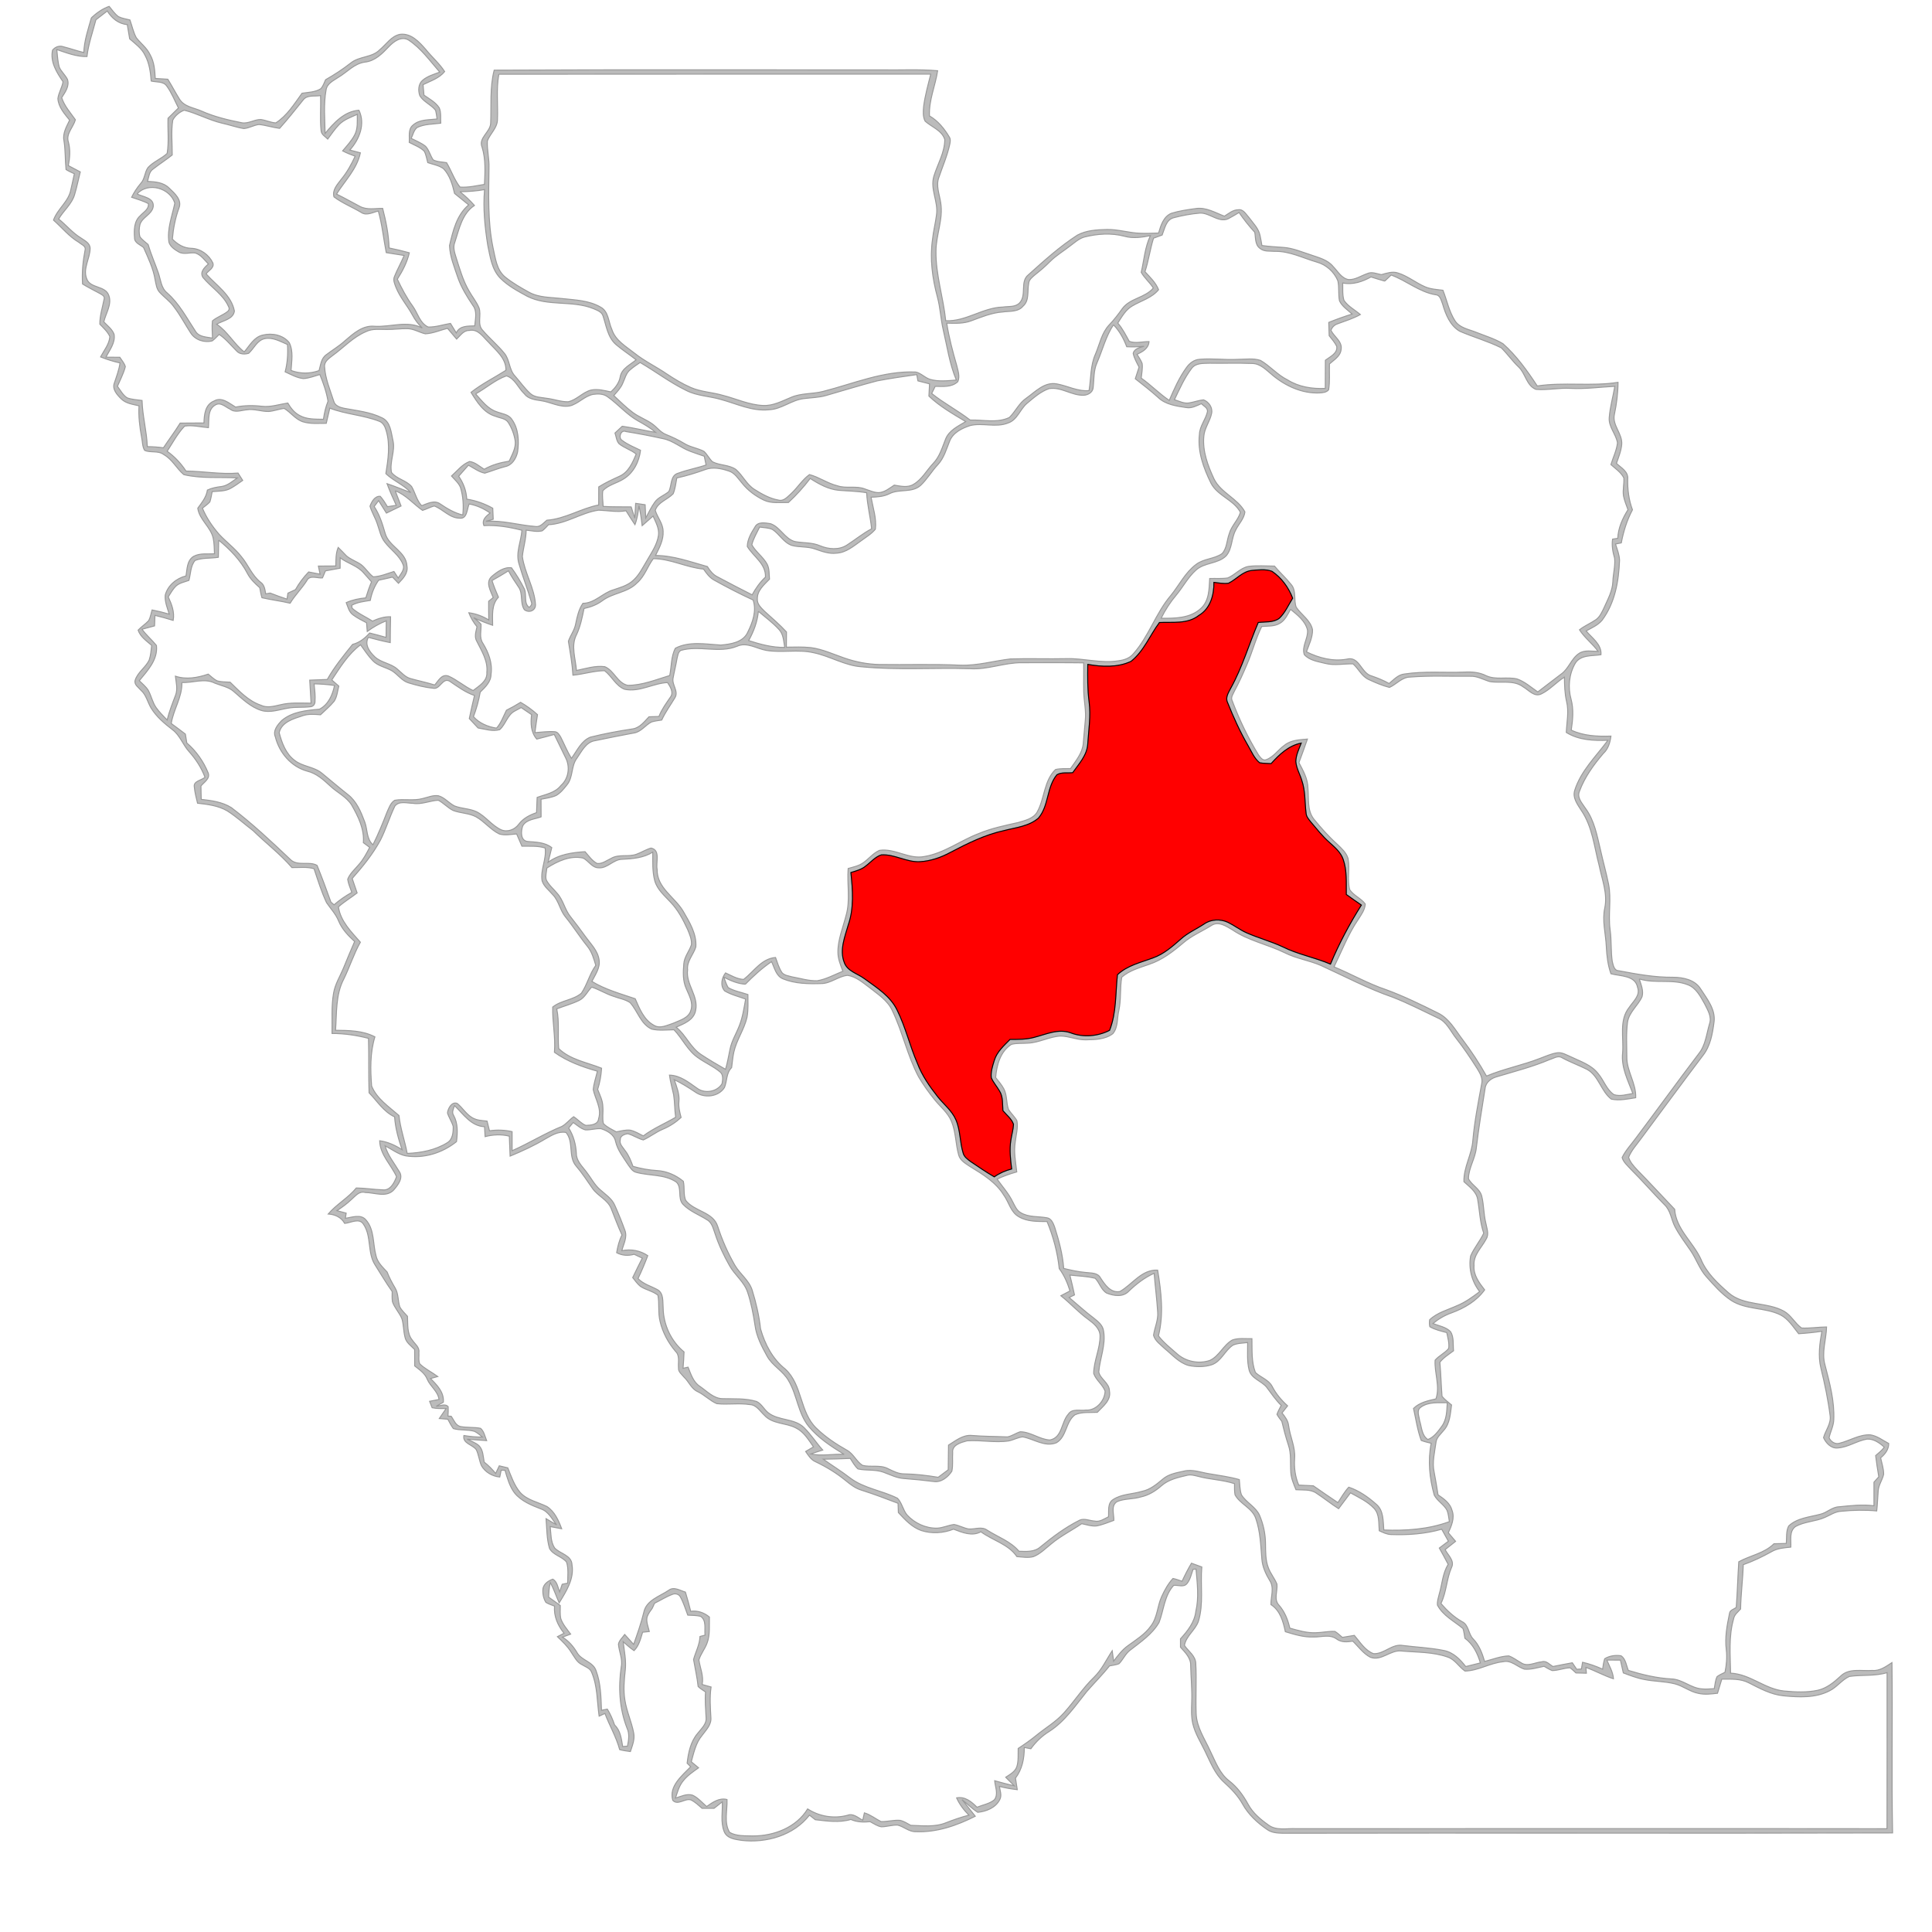
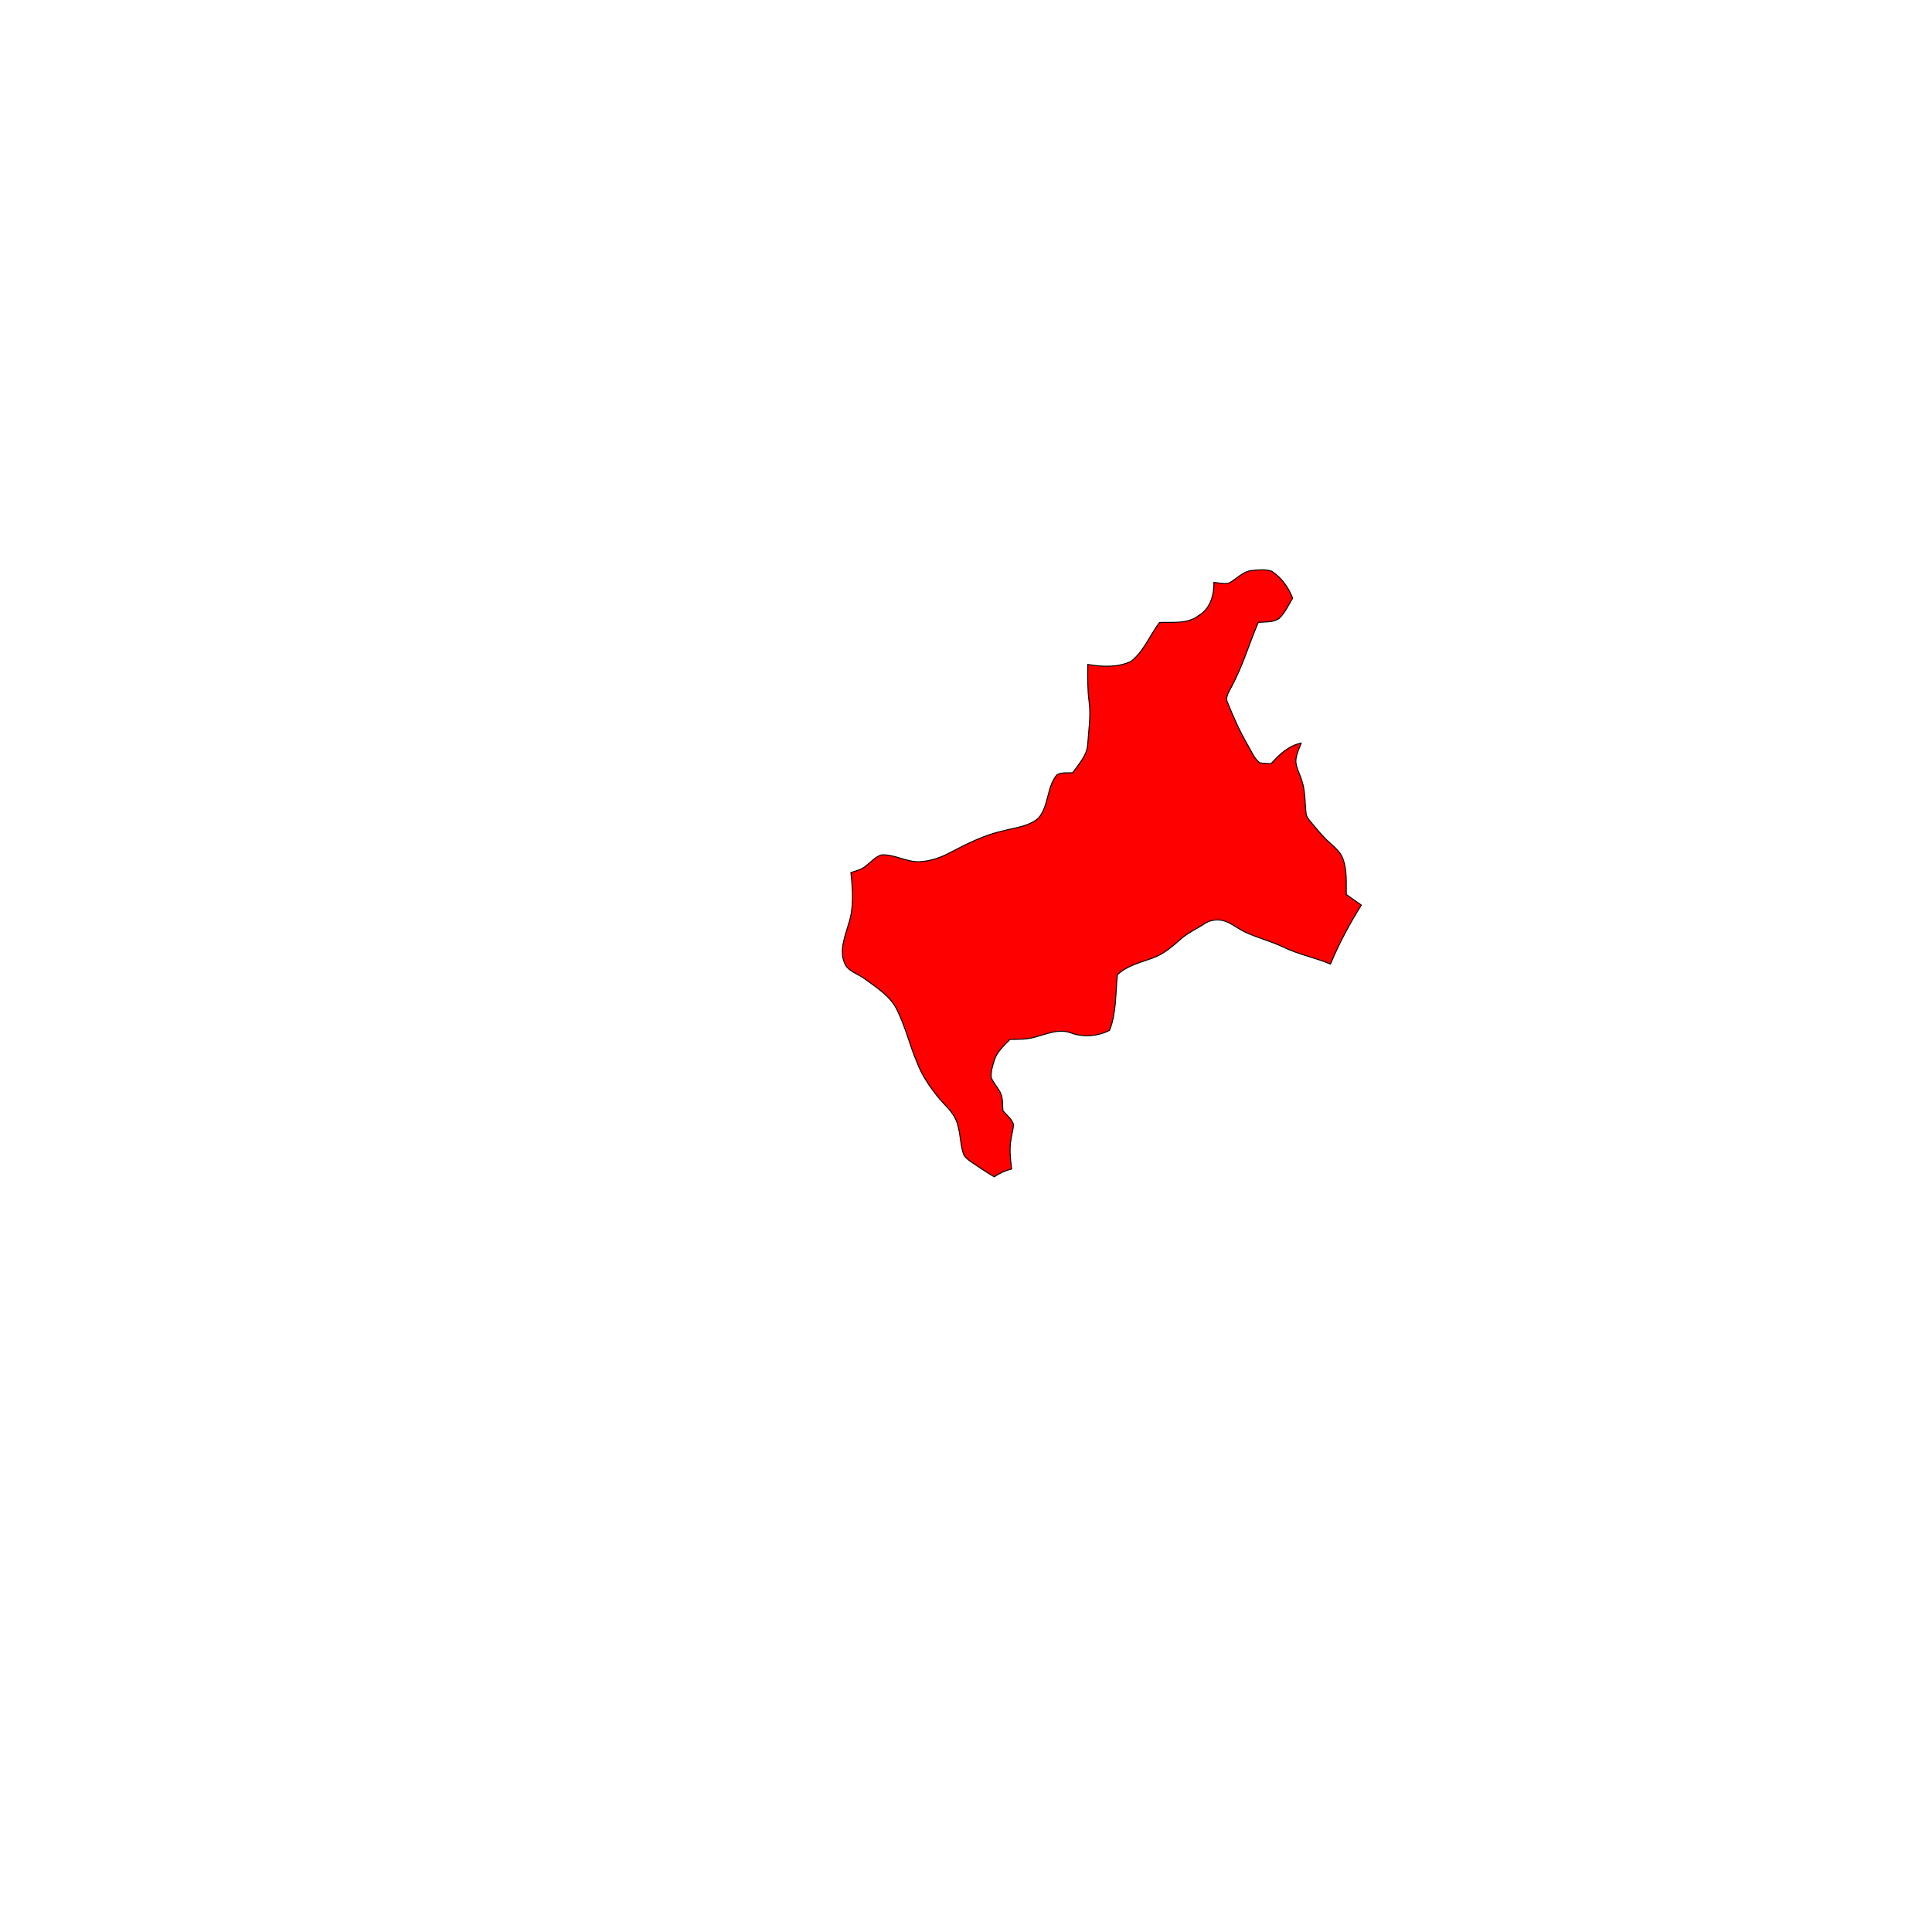
<svg xmlns="http://www.w3.org/2000/svg" viewBox="0 0 1000 1000">
-   <path d="M 47.3 9.2 C 49.99 6.7 53 4.52 56.5 3.29 C 58.03 5.13 59.38 7.2 61.34 8.63 C 63.19 9.54 65.27 9.81 67.25 10.32 C 68.36 13.38 68.98 16.65 70.54 19.52 C 72.9 22.52 76.12 24.86 77.74 28.41 C 79.84 32.12 80.14 36.43 80.35 40.6 C 82.52 40.74 84.69 40.88 86.86 41.01 C 88.95 44.38 90.78 47.91 92.88 51.26 C 95.28 55.31 100.47 55.74 104.4 57.53 C 111.02 60.47 118.08 62.12 125.16 63.54 C 128.54 64.16 131.58 61.84 134.93 61.85 C 137.58 62.21 140.06 63.43 142.74 63.62 C 148.59 59.89 152.33 53.77 156.33 48.26 C 159.59 47.74 163.15 47.76 166.02 45.93 C 167.27 44.64 167.75 42.83 168.53 41.26 C 173.07 38.69 177.42 35.82 181.54 32.62 C 185.97 28.99 192.61 29.92 196.65 25.66 C 199.95 22.92 202.53 18.7 206.98 17.78 C 212.7 16.99 216.94 21.66 220.35 25.55 C 223.5 29.48 227.39 32.79 230.15 37.04 C 227.32 40.54 222.86 41.89 218.97 43.83 C 219.13 45.64 219.28 47.44 219.45 49.25 C 222.25 51.2 225.45 52.88 227.36 55.82 C 228.42 58.31 227.95 61.14 228.12 63.77 C 224.03 64.3 219.69 64.16 215.91 66 C 214.17 67.33 213.77 69.74 212.84 71.62 C 215.36 72.89 218.04 73.94 220.27 75.72 C 222.13 77.71 222.68 80.54 224.23 82.76 C 226.35 83.85 228.83 83.8 231.14 84.19 C 233.62 88.31 235.11 93.02 238.1 96.82 C 242.36 97.15 246.57 96.11 250.75 95.44 C 251.08 89.02 251.44 82.47 249.54 76.24 C 247.46 71.32 253.81 68.43 253.97 63.75 C 254.36 54.59 253.47 45.3 255.78 36.32 C 322.86 35.98 389.95 36.22 457.04 36.18 C 466.46 36.32 475.91 35.79 485.32 36.61 C 484.12 44.45 480.7 51.93 481.09 59.99 C 485.53 62.54 488.82 66.64 491.4 70.99 C 492.07 72.02 491.87 73.28 491.66 74.42 C 490.4 80.4 487.93 86.02 485.97 91.78 C 484.31 96.16 486.32 100.66 486.92 105.03 C 488.3 113.47 484.48 121.56 484.46 129.96 C 484.28 142.18 488.27 153.93 489.51 166.02 C 499.99 166.48 508.7 159.19 519.05 158.93 C 521.93 158.48 525.47 159.1 527.7 156.81 C 531.59 152.76 527.76 145.73 532.35 142.18 C 540.42 134.92 548.51 127.61 557.64 121.7 C 562.31 119.18 567.79 118.89 572.99 118.78 C 578.74 118.67 584.28 120.53 590.01 120.73 C 593.23 120.88 596.45 120.73 599.68 120.61 C 600.82 116.73 602.18 112.16 606.24 110.42 C 610.39 109.14 614.72 108.5 619.02 107.94 C 624.29 107.17 629.02 110.11 633.76 111.89 C 636 110.52 638.17 108.56 640.96 108.57 C 643.62 108.18 644.93 110.97 646.49 112.61 C 648.65 115.56 651.51 118.28 652.22 122 C 652.59 123.68 652.88 125.38 653.16 127.08 C 656.77 127.58 660.41 127.79 664.05 128.04 C 669.17 128.34 673.91 130.48 678.75 132.01 C 682.75 133.41 687.26 134.5 690.05 137.97 C 692.45 140.41 694.32 144.03 697.98 144.71 C 701.48 144.89 704.48 142.71 707.68 141.62 C 710.05 140.49 712.59 141.71 714.98 142.16 C 717.72 141.42 720.64 140.33 723.49 141.27 C 728.57 142.81 732.71 146.32 737.54 148.41 C 740.47 149.7 743.72 149.83 746.86 150.24 C 748.95 155.45 749.99 161.16 753.05 165.95 C 755.42 169.71 760.12 170.41 763.95 171.95 C 768.65 173.83 773.59 175.28 777.95 177.91 C 784.99 184.18 790.53 191.91 795.68 199.77 C 809.54 197.66 823.62 200.08 837.49 197.9 C 837.47 203.47 836.76 208.99 835.62 214.43 C 834.32 220.05 839.78 224.38 839.41 229.93 C 839.12 233.37 837.8 236.6 836.66 239.83 C 839.09 242.13 842.97 244.12 842.49 248.05 C 842.4 253.43 843.07 258.8 844.96 263.87 C 842.12 269.23 840.31 275.04 839.18 280.99 C 838.43 281.14 836.93 281.44 836.18 281.59 C 837.06 284.32 838.15 287.04 838.28 289.94 C 837.87 300.84 835.9 312.16 829.2 321.08 C 827.04 323.65 823.86 324.98 820.99 326.57 C 824.02 330.28 829.09 333.5 828.66 338.88 C 824.15 339.6 818.13 338.81 815.36 343.29 C 812.1 348.88 811.46 355.77 813.2 361.97 C 814.6 367.19 814.08 372.64 813.27 377.91 C 819.69 380.93 826.84 381.24 833.82 381.01 C 833.38 384.32 832.46 387.64 829.9 389.97 C 824.92 395.8 820.27 402.19 817.58 409.42 C 816.02 412.87 818.95 415.74 820.66 418.42 C 825.31 424.72 826.65 432.6 828.44 440.04 C 829.73 445.9 831.39 451.69 832.58 457.58 C 834.14 465.35 832.32 473.29 833.37 481.11 C 834.17 486.57 833.71 492.12 834.49 497.57 C 835 499.46 835.35 502.38 837.87 502.46 C 847.13 504.19 856.46 505.93 865.92 505.83 C 871.18 505.86 877.28 507.06 880.26 511.89 C 883.57 517.03 888.04 522.46 887.19 528.98 C 886.39 535.03 885.31 541.45 881.41 546.36 C 870.62 560.61 860.07 575.02 849.41 589.36 C 847.14 592.49 844.41 595.39 842.97 599.03 C 843.76 601.58 845.63 603.6 847.42 605.52 C 853.99 612.21 860.32 619.13 866.8 625.91 C 867.46 636.2 876.43 642.94 880.44 651.87 C 883.34 658.92 889.07 664.2 894.67 669.14 C 902.71 676.13 914.44 673.7 923.4 678.68 C 927.12 680.79 929.04 684.94 932.49 687.38 C 936.8 687.6 941.11 686.87 945.43 686.83 C 945.27 693.41 942.72 700.05 944.64 706.58 C 947.04 715.84 949.61 725.28 949.15 734.95 C 949.01 738.18 947.41 741.07 946.73 744.18 C 947.56 746.19 949.96 747.77 952.16 747.01 C 957.49 745.69 962.39 742.41 968.05 742.67 C 971.6 743.19 974.51 745.52 977.61 747.16 C 977.58 750.3 975.73 752.68 973.41 754.58 C 974.03 757.37 974.98 760.15 974.98 763.05 C 974.33 766.1 972.22 768.72 972.13 771.93 C 971.87 775.29 971.76 778.68 971.39 782.05 C 965.26 781.49 959.08 781.62 952.96 782.23 C 949.87 782.38 947.32 784.23 944.57 785.4 C 939.64 787.59 933.95 787.5 929.23 790.21 C 925.98 792.73 927.12 797.25 926.92 800.79 C 923.51 801.14 919.96 801.35 916.95 803.15 C 912.24 805.75 907.39 808.11 902.3 809.88 C 902.1 817.54 901.06 825.15 900.93 832.82 C 899.55 834.38 897.67 835.73 897.31 837.92 C 894.66 847.07 895.63 856.64 895.74 866.02 C 905.83 866.44 913.5 874.29 923.44 875.26 C 929.21 875.81 935.16 876.11 940.87 874.88 C 945.5 873.86 949.2 870.78 952.6 867.65 C 956.94 863.24 963.61 865.05 969.13 864.62 C 973.01 864.96 976.21 862.56 979.28 860.55 C 979.65 889.94 979.02 919.33 979.6 948.72 C 874.39 949.01 769.17 948.66 663.96 948.88 C 661.23 948.82 658.31 948.65 656 947.05 C 650.88 943.57 646.19 939.26 643.16 933.8 C 640.72 929.4 637.18 925.8 633.49 922.45 C 628.69 918.08 626.42 911.87 623.61 906.2 C 621.39 901.61 618.57 897.22 617.39 892.2 C 616.55 888.53 616.72 884.75 616.83 881.03 C 617.11 874.68 616.42 868.35 616.28 862.01 C 616.4 858.1 613.4 855.27 611.01 852.59 C 611 851.13 611 849.68 611.01 848.25 C 614.68 844.21 618.32 839.66 618.96 834.04 C 620.65 826.82 619.68 819.44 619.06 812.16 C 618.68 812.19 617.91 812.25 617.53 812.28 C 616.65 814.73 616.13 817.44 614.48 819.54 C 612.78 821.82 609.81 820.31 607.48 820.6 C 602.66 825.89 602.38 833.39 599.93 839.78 C 596.45 845.83 590.46 849.84 585.07 854.05 C 582.53 855.91 581.34 858.97 579.18 861.16 C 577.6 861.76 575.9 861.94 574.26 862.28 C 570.6 866.93 566.39 871.09 562.51 875.55 C 556.57 882.91 551.16 891.06 543.03 896.23 C 539.31 898.54 536.12 901.59 533.57 905.15 C 532.43 904.92 531.3 904.7 530.17 904.49 C 530.21 910.12 529.08 915.79 525.61 920.36 C 525.93 922.35 526.22 924.31 526.54 926.33 C 523.42 925.96 520.33 925.43 517.29 924.65 C 517.62 926.86 518.64 929.29 517.49 931.45 C 515.41 935.66 510.51 937.61 506.08 938.05 C 503.12 936.18 500.69 933.63 497.94 931.5 C 500.23 934.35 502.59 937.16 504.8 940.08 C 495.28 944.9 484.75 948.56 473.94 948.07 C 470.43 948.15 467.8 945.4 464.53 944.64 C 461.69 944.57 458.95 945.55 456.12 945.54 C 454.02 945.15 452.24 943.88 450.39 942.9 C 447 943.25 443.55 943.15 440.39 941.75 C 434.36 943.54 428.11 942.55 421.99 941.89 C 420.98 941.08 419.98 940.29 418.98 939.51 C 410.84 950.02 396.67 954.06 383.84 952.58 C 380.49 952.04 376.18 951.61 374.8 947.92 C 372.89 943.07 374.09 937.69 373.86 932.62 C 372.43 933.74 371 934.85 369.58 936 C 367.52 935.99 365.46 935.99 363.41 936 C 361.54 934.41 359.77 932.63 357.53 931.6 C 354.47 930.7 350.84 934.67 348.23 931.85 C 346.11 924.53 353.01 919.12 357.49 914.45 C 356.88 913.82 356.27 913.22 355.66 912.63 C 356.29 907.15 357.47 901.39 361.18 897.1 C 363 894.69 365.82 892.38 365.47 889.04 C 365.28 884.61 364.8 880.19 365.19 875.76 C 363.88 874.85 362.49 874.06 361.36 872.95 C 360.85 868.23 359.79 863.62 358.98 858.96 C 360.06 854.97 362.16 851.27 362.31 847.04 C 362.97 846.87 364.27 846.51 364.93 846.34 C 364.56 843.11 365.81 838.66 362.58 836.59 C 360.42 836.07 358.18 836.13 355.99 836 C 354.76 832.79 353.8 829.46 352.1 826.47 C 351.35 825.07 349.4 824.61 348.02 825.26 C 344.79 826.45 341.88 828.34 338.79 829.84 C 338.41 830.68 338.03 831.52 337.65 832.38 C 336.62 833.8 335.53 835.22 334.94 836.91 C 334.35 839.48 335.52 842 336.09 844.47 C 334.93 844.58 333.77 844.7 332.61 844.84 C 331.59 848.18 330.77 851.81 328.19 854.37 C 326.17 853.01 324.37 851.36 322.56 849.76 C 323.12 854.64 324.2 859.55 323.63 864.49 C 323.06 869.63 322.59 874.85 323.45 880 C 324.35 885.81 326.91 891.21 328 896.98 C 328.67 900.29 327.3 903.51 326.29 906.6 C 324.42 906.32 322.55 906.12 320.74 905.6 C 318.98 899.03 315.48 893.2 313.11 886.88 C 312.1 887.33 311.1 887.79 310.1 888.27 C 309.03 880.73 309.3 872.81 306.28 865.71 C 305.51 863.41 302.99 862.76 301.17 861.59 C 298.49 860.33 297.25 857.48 295.65 855.19 C 293.76 852.1 291.11 849.61 288.51 847.14 C 289.65 846.54 290.8 845.95 291.95 845.36 C 288.73 841.36 286.57 836.55 287.02 831.32 C 285.5 830.75 283.95 830.22 282.55 829.39 C 281.23 827.26 280.76 824.61 281.06 822.14 C 281.58 819.68 283.93 818.15 286.15 817.36 C 288.46 818.76 288.76 821.67 289.67 823.98 C 290.09 822.65 290.53 821.33 290.98 820.02 C 291.7 819.87 293.13 819.57 293.84 819.42 C 293.83 815.8 294.35 812.05 293.26 808.55 C 290.86 805.58 286.28 804.94 284.43 801.47 C 282.95 796.48 283.06 791.2 282.64 786.06 C 284.45 787.12 286.26 788.2 288.08 789.26 C 285.72 786.32 283.92 782.38 280.12 781.07 C 275.09 779.13 269.79 777.04 266.31 772.72 C 263.71 769.29 262.6 765.04 261.37 760.99 C 260.87 761 259.89 761.01 259.4 761.01 C 259.22 761.89 258.85 763.64 258.67 764.51 C 254.82 764.13 251.16 762.04 249.21 758.66 C 248.02 755.99 247.81 752.99 246.53 750.37 C 244.56 747.63 239.35 747.24 240.1 743.02 C 243.28 743.55 246.5 743.85 249.73 743.83 C 248.38 742.76 247.11 741.57 245.55 740.85 C 242.01 739.8 238.18 740.5 234.65 739.43 C 233.52 737.93 232.68 736.24 231.8 734.59 C 230.32 734.47 228.84 734.36 227.37 734.23 C 228.54 732.51 229.71 730.78 230.9 729.07 C 228.49 729.03 226.04 729.17 223.67 728.64 C 223.2 727.53 222.76 726.42 222.35 725.31 C 223.97 724.98 225.6 724.67 227.23 724.36 C 226.66 720.07 222.75 717.68 221.14 713.92 C 219.98 710.84 217.09 708.97 214.64 707 C 214.62 704.17 214.62 701.33 214.61 698.51 C 212.71 696.54 210.09 694.85 209.59 691.98 C 208.82 688.92 208.94 685.71 208.06 682.69 C 206.82 679.49 204.2 677.02 203.13 673.75 C 202.87 672 202.98 670.24 202.99 668.5 C 199.8 664.03 197.05 659.28 194.1 654.66 C 190.08 648.35 192.38 639.98 188.19 633.75 C 186.02 630.15 181.57 632.97 178.41 633.23 C 176.62 630.04 173.44 628.61 169.88 628.36 C 174.2 623.29 180.2 620.05 184.43 614.89 C 188.99 614.94 193.5 615.71 198.05 615.85 C 201.99 616.4 204.14 612.14 205.24 609.05 C 202.43 602.8 196.71 597.76 196.51 590.45 C 200.72 591.02 204.58 592.81 208.12 595.08 C 206.23 589.57 204.64 583.93 204.24 578.09 C 198.54 575.45 195.27 569.96 191.03 565.62 C 190.72 556.24 190.98 546.84 190.74 537.45 C 184.57 535.86 178.24 534.92 171.86 534.92 C 172.03 527.95 171.44 520.92 172.66 514.03 C 173.44 509.38 176 505.37 177.78 501.08 C 179.7 496.49 181.53 491.87 183.55 487.32 C 180.21 484.28 177.02 480.95 175.27 476.72 C 173.85 473.14 171.16 470.36 169.03 467.23 C 166.36 461.57 164.53 455.56 162.55 449.66 C 158.85 448.54 154.91 449.12 151.1 449.06 C 145.03 442.03 137.61 436.42 131 429.95 C 126.51 426.55 122.33 422.68 117.55 419.67 C 112.91 416.97 107.47 416.34 102.24 415.73 C 101.58 412.94 100.83 410.16 100.57 407.3 C 99.98 404.27 104.34 403.88 106.11 402.32 C 104.25 397.39 101.37 392.95 97.86 389.03 C 94.67 385.54 93.2 380.69 89.37 377.78 C 85.19 374.55 81.03 371.09 78.24 366.55 C 76.37 363.49 75.73 359.66 72.9 357.25 C 71.68 355.74 69.34 354.42 69.94 352.15 C 71.21 347.94 75.37 345.52 77.22 341.63 C 78.05 339.19 78.19 336.6 78.51 334.06 C 75.87 331.75 72.66 329.63 71.48 326.16 C 73.18 324.37 75.3 323.03 76.97 321.22 C 77.89 319.52 78.15 317.54 78.71 315.71 C 81.7 316.29 84.67 317.01 87.6 317.88 C 86.61 314.68 85.23 311.42 85.53 308.01 C 86.85 302.98 91.34 299.3 96.28 298.09 C 96.87 294.57 96.73 290.16 100.14 288.01 C 103.41 286.14 107.41 286.89 111.01 286.63 C 110.88 283.92 110.91 281.17 110.34 278.5 C 109 272.7 103.21 269.02 102.36 263.05 C 104.45 260.14 106.82 257.33 107.35 253.64 C 109.65 252.57 112.14 252.12 114.63 251.82 C 117.81 251.37 120.28 249.12 122.82 247.36 C 113.61 246.85 104.17 247.84 95.14 245.66 C 91.4 242.55 89.16 237.73 84.76 235.29 C 81.88 233.07 77.94 234.5 74.86 233.11 C 73.61 231.09 73.81 228.49 73.28 226.22 C 72.28 220.89 71.63 215.48 71.96 210.05 C 68.76 209.26 65.17 208.89 62.73 206.44 C 60.58 204.33 57.9 201.4 59.22 198.15 C 60.34 194.76 61.63 191.41 62.11 187.85 C 58.67 187.1 55.31 186.05 52.05 184.74 C 53.84 181.35 56.58 178.15 56.86 174.2 C 55.69 171.66 53.57 169.75 51.67 167.78 C 51.63 163.4 53.03 159.24 53.85 154.99 C 54.49 153.2 52.67 152.54 51.47 151.8 C 48.53 150.24 45.56 148.73 42.73 146.99 C 42.34 141.05 42.93 135.14 44.05 129.32 C 44.56 127.31 42.04 126.54 40.83 125.44 C 35.75 122.45 32.05 117.79 27.69 113.93 C 29.74 108.04 35.65 104.31 36.7 98.01 C 37.35 95.33 37.9 92.63 38.49 89.93 C 37.03 89.24 35.53 88.63 34.18 87.75 C 33.69 82.81 33.9 77.81 33.11 72.88 C 32.31 69.01 34.47 65.54 36.03 62.18 C 33.39 58.9 30.25 55.45 29.96 51.03 C 30.34 47.98 32.15 45.32 32.62 42.29 C 29.34 37.5 25.91 32.1 27.19 25.97 C 28.54 24.28 30.75 23.43 32.83 24.21 C 36.37 25.1 39.82 26.33 43.37 27.18 C 43.59 20.98 45.64 15.12 47.3 9.2 M 49.64 10.24 C 48 16.56 45.76 22.75 45.01 29.27 C 39.55 29.4 34.48 27.35 29.4 25.65 C 29.76 28.73 29.84 31.87 30.71 34.86 C 31.78 37.11 33.73 38.81 34.89 41.02 C 36.13 44.55 33.7 47.74 31.93 50.55 C 33.35 54.92 36.45 58.31 39.03 61.98 C 37.96 65.86 33.99 69.24 35.41 73.54 C 36.48 77.54 36.15 81.7 35.38 85.72 C 37.44 86.81 39.49 87.89 41.55 88.97 C 40.6 92.81 39.8 96.7 38.68 100.5 C 37.3 105.57 32.93 108.93 30.36 113.36 C 34.29 116.5 37.5 120.51 41.84 123.14 C 43.81 124.54 46.68 125.79 46.65 128.64 C 46.58 133.89 42.8 139.01 44.86 144.25 C 46.7 149.46 54.58 147.68 56.34 152.97 C 58.03 157.58 54.75 162.16 53.73 166.6 C 55.64 168.6 58.07 170.37 59.06 173.04 C 59.79 177.45 56.71 181.17 54.84 184.88 C 57.23 184.89 59.62 184.93 62.01 184.92 C 63.03 186.48 64.33 187.94 64.88 189.76 C 63.98 193.32 62.21 196.58 60.79 199.95 C 62.34 202 63.57 204.48 65.78 205.9 C 68.24 206.85 70.94 206.89 73.52 207.28 C 73.74 215.34 75.95 223.14 76.25 231.18 C 79.04 231.21 81.82 231.38 84.58 231.79 C 87.42 227.49 90.54 223.38 93.25 219 C 97.36 218.97 101.46 218.95 105.57 218.93 C 105.67 214.66 106.17 209.41 110.76 207.57 C 114.8 205.2 118.6 208.75 121.93 210.7 C 126.39 209.82 130.96 209.75 135.48 210.29 C 140.06 210.84 144.49 209.29 148.96 208.6 C 150.46 211.17 152.35 213.65 155.05 215.03 C 158.81 217.15 163.25 216.93 167.41 217.02 C 167.86 213.83 168.56 210.67 169.78 207.68 C 168.98 202.9 167.38 198.31 165.54 193.85 C 162.73 194.66 159.95 195.8 157.01 195.95 C 153.63 195.59 150.62 193.83 147.58 192.46 C 148.8 187.85 149.11 183.07 148.8 178.32 C 145.1 176.75 141.25 174.45 137.07 175.28 C 133.07 176.11 131.49 180.35 128.73 182.86 C 126.59 183.51 123.92 183.41 122.38 181.57 C 119.47 178.67 116.89 175.39 113.43 173.09 C 112.29 174.22 111.21 175.43 109.92 176.41 C 105.86 177.56 101.01 175.99 98.71 172.36 C 95.79 167.89 93.32 163.12 90.05 158.88 C 88.02 155.93 85 153.91 82.62 151.29 C 81.01 149.55 80.78 147.09 80.3 144.88 C 79.36 138.97 76.69 133.55 74.31 128.12 C 72.6 126.65 69.62 125.78 69.63 123.11 C 69.35 119.19 69.34 114.48 72.57 111.68 C 74.21 109.78 77.19 108.33 76.79 105.4 C 74.05 103.93 71.03 103.13 68.12 102.1 C 69.4 99.51 70.99 97.1 72.86 94.9 C 75.01 92.64 74.82 89.19 76.6 86.73 C 79.4 83.66 83.49 82.23 86.51 79.41 C 87.52 73.41 86.75 67.27 86.97 61.22 C 88.77 59.43 90.57 57.65 92.37 55.88 C 90.41 52.05 88.84 47.98 86.28 44.49 C 84.49 41.98 80.93 42.62 78.27 41.95 C 77.9 37.42 77.33 32.77 75.12 28.71 C 73.42 25.06 70.06 22.69 67.12 20.11 C 66.72 17.65 66.31 15.19 65.88 12.73 C 61.32 12.35 57.87 9.45 55.53 5.69 C 53.57 7.21 51.59 8.71 49.64 10.24 M 201.19 24.23 C 197.8 27.81 194.09 31.58 188.91 32.14 C 183.33 32.86 179.64 37.42 175.02 40.1 C 172.58 41.76 169.31 43.2 168.79 46.46 C 167.41 53.91 168.14 61.56 168.27 69.08 C 172.78 63.59 178.21 57.63 185.78 57.05 C 189.22 64.17 186.02 72.18 181.06 77.66 C 182.88 78.13 184.7 78.61 186.53 79.1 C 184.79 87.44 178.57 93.49 174.19 100.46 C 178.26 102.4 182.15 104.7 186.15 106.76 C 189.8 108.8 194.1 107.83 198.06 107.86 C 199.78 114.57 201.2 121.39 201.38 128.34 C 204.9 129.04 208.4 129.88 211.87 130.84 C 210.72 135.78 208.36 140.27 205.66 144.52 C 207.97 149.35 210.46 154.12 213.63 158.46 C 216.24 162.06 217.28 167.29 221.66 169.27 C 225.56 169.35 229.34 168.04 233.16 167.39 C 234.17 169.02 235.18 170.66 236.17 172.3 C 237.92 168.48 242.17 168.81 245.72 168.67 C 245.99 165.16 247.14 161.16 244.76 158.09 C 241.73 153.59 238.84 148.95 237.02 143.8 C 235.23 138.35 232.86 132.87 232.67 127.09 C 234.45 119.55 236.34 111.26 242.58 106.05 C 240.14 104.09 237.69 102.13 235.28 100.13 C 234.21 95.59 232.86 90.81 229.57 87.33 C 227.19 85.56 224.14 85.14 221.4 84.17 C 220.85 82.2 220.57 80.1 219.6 78.28 C 217.43 76.14 214.46 75.11 211.82 73.71 C 212.08 70.72 211.07 66.95 213.74 64.78 C 217.11 61.71 222.02 62.09 226.24 61.59 C 226.01 60.09 225.83 58.57 225.45 57.1 C 223.16 54.14 219.22 52.79 217.28 49.51 C 216.4 46.95 216.47 43.57 218.65 41.64 C 221.18 39.4 224.52 38.5 227.62 37.33 C 222.52 31.51 217.92 24.95 211.36 20.66 C 207.56 18.57 203.72 21.55 201.19 24.23 M 258.2 38.42 C 256.78 46.23 257.82 54.16 257.48 62.02 C 257.38 66.31 253.68 69.16 252.25 72.95 C 252.03 77.62 253.29 82.23 253.1 86.91 C 252.97 100.64 252.37 114.51 255.16 128.05 C 256.41 133.43 256.95 139.76 261.58 143.47 C 265.33 146.47 269.52 148.89 273.72 151.2 C 278.95 154.13 285.1 153.84 290.88 154.52 C 297.63 155.27 304.81 155.45 310.85 158.95 C 315.07 161.21 314.9 166.67 316.71 170.55 C 318.53 176.21 323.94 179.25 328.33 182.72 C 333.57 186.92 339.68 189.8 345.21 193.59 C 349.11 196.19 353.14 198.63 357.44 200.51 C 362.75 202.86 368.66 203.01 374.19 204.64 C 381.1 206.39 387.74 209.59 394.96 209.87 C 400.18 210.15 404.87 207.55 409.55 205.63 C 414.75 203.41 420.55 204.01 425.96 202.61 C 441.79 198.59 457.33 191.83 473.98 192.56 C 476.73 193.12 478.7 195.52 481.38 196.34 C 485.81 197.64 490.48 197.05 495 196.71 C 491.47 188.34 490.24 179.31 488.17 170.53 C 486.9 164.98 486.69 159.25 485.2 153.75 C 482.6 144.11 481.22 133.97 482.65 124.02 C 483.1 119.67 484.21 115.42 484.75 111.09 C 485.7 104.39 481.38 97.95 483.35 91.26 C 485.27 84.94 488.99 79 489.02 72.22 C 487.54 67.46 482.24 65.8 478.84 62.71 C 477.62 60.36 477.85 57.58 478.08 55.03 C 478.82 49.38 480.37 43.88 481.75 38.37 C 407.23 38.41 332.71 38.31 258.2 38.42 M 156.91 51.75 C 152.9 56.69 148.99 61.71 144.72 66.44 C 141.13 65.97 137.65 64.82 134.05 64.44 C 131.35 64.77 128.94 66.31 126.24 66.54 C 122.36 65.93 118.64 64.55 114.8 63.72 C 108.1 62.15 102.01 58.68 95.36 57.04 C 92.91 57.97 90.65 59.82 89.43 62.16 C 88.46 68.12 89.2 74.21 89.14 80.22 C 85.95 82.75 82.52 84.94 79.32 87.45 C 77.13 88.84 77.04 91.64 76.35 93.88 C 80.3 94.08 84.63 94.36 87.57 97.38 C 90.34 100.02 94.41 103.48 92.6 107.76 C 90.73 112.91 89.68 118.3 89.22 123.75 C 91.83 126.44 95.09 128.44 98.94 128.52 C 103.76 128.65 108.11 131.8 110.16 136.07 C 111.1 138.66 107.92 139.99 106.68 141.76 C 111.98 147.75 119.72 152.62 121.33 160.99 C 120.75 165.28 115.31 165.93 112.15 167.81 C 117.85 171.61 121.05 177.94 126.4 182.15 C 129.21 178.91 131.47 174.4 136.03 173.44 C 140.75 172.22 146.62 173.38 149.71 177.36 C 151.96 181.82 150.93 186.99 150.65 191.76 C 155.34 193.5 160.42 193.53 165.13 191.82 C 165.98 189 166.19 185.57 168.77 183.69 C 171.97 181.21 175.52 179.17 178.51 176.4 C 182.89 172.64 187.76 168.2 194 168.89 C 202.17 169.35 210.83 165.75 218.54 169.78 C 216.54 167.85 214.84 165.63 213.54 163.18 C 210.89 158.26 207.07 154.03 204.98 148.8 C 204.32 147.04 203.35 145.06 204.14 143.19 C 205.62 139.45 207.67 135.96 209.18 132.23 C 206.1 131.71 203.01 131.23 199.92 130.76 C 198.5 123.6 197.84 116.28 195.81 109.24 C 192.95 109.87 189.77 111.83 186.99 109.98 C 182.34 107.19 177.2 105.18 172.86 101.91 C 171.84 98.29 174.71 95.4 176.67 92.74 C 179.64 89.16 181.88 85.06 183.83 80.85 C 181.61 80.06 179.43 79.18 177.34 78.1 C 179.56 75.44 181.99 72.88 183.6 69.78 C 185.3 66.51 184.89 62.73 184.92 59.18 C 181.66 60.67 178.08 61.87 175.51 64.5 C 173.29 66.77 171.54 69.45 169.63 71.98 C 168.38 70.67 166.41 69.73 166.21 67.73 C 165.54 61.67 166.17 55.54 165.91 49.46 C 162.93 50.02 158.98 48.94 156.91 51.75 M 70.94 100.38 C 74.03 101.97 79.94 102.3 79.29 107.06 C 78.57 111.08 73.48 112.43 72.41 116.33 C 71.96 118.4 71.82 120.64 72.49 122.68 C 73.66 124.19 75.23 125.31 76.67 126.55 C 78.11 131.51 80.21 136.23 81.91 141.1 C 83.19 144.67 83.31 148.97 86.45 151.56 C 92.82 157.11 96.74 164.74 101.33 171.69 C 103.25 174.51 107 174.4 109.99 175 C 109.9 172.04 109.61 169.05 109.96 166.1 C 112.39 164.01 115.6 163.09 118.05 161.03 C 118.71 160.29 118.78 159.5 118.27 158.65 C 115.47 152.4 109.33 148.8 105.12 143.69 C 103.19 140.92 105.87 138.36 107.85 136.66 C 105.83 134.55 104.02 131.89 101.12 130.96 C 98.3 130.53 95.27 131.9 92.62 130.47 C 90.56 129.3 88.3 127.83 87.47 125.5 C 86.35 118.54 89.12 111.83 90.48 105.14 C 88.01 97.27 76.66 94.04 70.94 100.38 M 238.05 99.24 C 240.78 101.35 243.27 103.75 245.57 106.34 C 239.1 110.64 237.69 118.57 235.41 125.42 C 234.37 127.96 235.26 130.63 236.02 133.1 C 237.91 138.98 239.55 145.04 242.68 150.42 C 244.32 153.41 246.54 156.07 247.9 159.22 C 249.37 163.04 246.73 167.95 249.97 171.11 C 253.48 175.23 257.71 178.69 261.1 182.91 C 263.91 186.32 263.46 191.33 266.51 194.57 C 269.16 197.57 271.46 200.89 274.41 203.61 C 276.73 205.81 280.14 205.63 283.08 206.17 C 286.76 206.61 290.31 208.01 294.05 207.96 C 298.54 207.02 301.59 202.93 306.04 201.87 C 309.45 201.19 312.88 202.17 316.2 202.85 C 318.47 200.71 320.46 198.21 321.02 195.05 C 321.77 190.69 326.2 188.82 329.25 186.25 C 325.82 183.51 322.09 181.16 318.77 178.29 C 314.53 174.54 313.83 168.63 312.13 163.56 C 311.5 161.41 309.13 160.62 307.29 159.81 C 296.29 155.26 283.57 158.81 272.84 153.33 C 267.95 150.65 262.9 147.98 258.95 143.98 C 254.49 139.42 253.7 132.78 252.44 126.83 C 250.94 117.36 249.97 107.72 250.8 98.14 C 246.58 98.88 242.32 99.21 238.05 99.24 M 607.4 112.72 C 603.49 113.81 602.84 118.41 601.53 121.65 C 600.03 122.19 598.55 122.74 597.07 123.28 C 595.27 128.98 594.53 134.95 592.63 140.62 C 595.26 143.49 598.22 146.25 599.68 149.95 C 596.21 154.22 590.68 155.64 586.12 158.33 C 582.62 160.31 580.67 163.97 578.56 167.22 C 581.04 170.04 582.68 173.42 584.5 176.68 C 587.75 177.89 591.36 176.78 594.74 176.8 C 594.47 180.41 591.42 182.04 588.52 183.39 C 589.46 184.92 590.5 186.41 591.17 188.1 C 591.5 190.63 590.96 193.18 590.69 195.7 C 595.75 199.27 600.05 203.78 605.2 207.23 C 607.75 201.36 610.33 195.43 614.12 190.24 C 615.72 187.97 618.12 186.11 620.99 185.97 C 627.54 185.4 634.1 186.36 640.66 186 C 644.55 186.03 648.63 185.28 652.4 186.53 C 657.4 189.41 661.18 194.05 666.42 196.62 C 672.25 200.27 679.18 201.37 685.97 201.03 C 685.97 196.17 685.96 191.32 686.01 186.46 C 688.39 184.63 692.47 182.91 691.88 179.26 C 690.89 177.22 689.37 175.52 687.98 173.76 C 687.89 171.47 687.82 169.17 687.76 166.88 C 691.74 165.27 695.77 163.82 699.87 162.55 C 697.53 160.45 694.68 158.63 693.31 155.7 C 692.62 152.26 693.26 148.68 692.45 145.26 C 690.48 140.66 686.43 136.98 681.57 135.66 C 674.42 133.59 667.53 129.96 659.92 130.1 C 657.34 129.88 654.39 130.38 652.24 128.62 C 649.52 126.75 649.98 123.08 649.46 120.23 C 646.49 117.03 643.8 113.58 641.32 109.99 C 639.74 110.94 638.19 111.92 636.56 112.76 C 631.43 116.09 626.43 110.1 621.13 110.29 C 616.49 110.68 611.89 111.54 607.4 112.72 M 561.13 122.72 C 558.39 123.55 556.25 125.55 554 127.22 C 550.49 129.98 546.58 132.27 543.42 135.46 C 541.09 137.82 538.58 140 535.96 142.04 C 534.46 143.35 532.5 144.68 532.42 146.89 C 531.68 150.76 532.87 155.56 529.53 158.47 C 526.92 161.61 522.55 160.95 518.95 161.48 C 513.33 161.88 508.09 164.05 502.88 165.99 C 498.79 167.59 494.33 167.38 490.03 167.26 C 491.17 174.68 493.12 181.92 495.19 189.11 C 495.82 191.83 496.97 194.84 495.76 197.55 C 492.62 200.56 488.03 200.01 484.07 199.97 C 483.45 201.19 482.84 202.43 482.24 203.66 C 488.54 208.72 495.76 212.45 502.14 217.41 C 508.87 217.19 516.08 219.12 522.42 216.1 C 525.61 213.01 527.42 208.65 531.2 206.1 C 535.92 202.76 540.58 197.54 546.98 198.7 C 552.59 199.7 557.8 202.7 563.69 202.17 C 564.73 195.87 564.33 189.23 567 183.29 C 569.19 178.2 570.16 172.36 574.09 168.2 C 576.6 165.59 578.79 162.71 580.89 159.76 C 584.85 154.3 592.71 154.2 596.95 149.08 C 595.12 146.18 592.39 143.96 590.7 140.97 C 592.15 134.62 592.61 127.92 595.44 121.97 C 591.03 122.84 586.45 123.53 582.04 122.29 C 575.18 120.47 567.94 120.99 561.13 122.72 M 716.74 145.5 C 714.35 144.83 711.97 144.12 709.62 143.34 C 705.15 145.84 700.16 147.51 694.99 146.48 C 695.08 149.47 694.76 152.56 695.63 155.46 C 697.76 158.58 701.27 160.39 704.13 162.8 C 700.44 164.88 696.39 166.1 692.44 167.57 C 690.78 168.08 689.47 169.33 688.9 170.97 C 690.54 174.37 694.94 176.73 694.15 180.98 C 693.77 184.42 690.46 186.28 688.12 188.38 C 687.97 192.83 688.43 197.33 687.69 201.75 C 686.57 203.14 684.65 203.26 683.01 203.38 C 674.1 203.79 665.49 199.87 658.75 194.27 C 655.56 191.71 652.5 188.16 648.07 188.13 C 640.71 187.85 633.35 188.1 625.98 188 C 622.86 188.12 619.01 187.81 616.87 190.58 C 613.09 195.53 610.58 201.29 607.89 206.87 C 610.5 207.67 613.16 209.19 615.98 208.45 C 618.31 208.02 620.56 207.2 622.93 206.95 C 625.69 208.01 627.79 210.99 627.12 214.02 C 626.29 218.14 623.38 221.61 623.09 225.89 C 622.38 233.57 625.19 241.03 628.37 247.88 C 631.92 255.13 640.59 257.94 644.37 264.95 C 643.92 268.59 641.08 271.25 639.56 274.44 C 637.3 278.62 637.86 283.99 634.67 287.69 C 630.41 291.94 623.48 291.06 619.06 295.07 C 614.93 298.75 612.38 303.77 608.86 307.98 C 605.76 311.65 603.13 315.69 601.01 320 C 608.11 320.1 616.23 320.04 621.71 314.79 C 625.9 310.87 625.84 304.72 626.13 299.43 C 629.24 299.33 632.39 299.61 635.49 299.14 C 639.25 297.55 642.01 293.97 646.15 293.18 C 650.63 292.6 655.16 292.99 659.67 293.01 C 662.44 296.33 665.68 299.23 668.37 302.61 C 671.13 305.89 669.5 310.58 670.93 314.31 C 673.6 318.28 678.38 321.03 679.37 326 C 679.41 330.01 677.54 333.69 676.21 337.39 C 682.66 340.55 689.87 342.48 697.08 341.18 C 703.64 339.41 704.52 348.5 709.92 349.86 C 713.04 350.93 716.11 352.14 718.99 353.78 C 721.41 351.83 723.66 349.16 726.96 348.86 C 737.25 347.26 747.69 348.31 758.05 347.87 C 761.85 347.65 765.73 347.98 769.18 349.72 C 774.23 352.09 779.93 350.18 785.2 351.41 C 789.25 352.81 792.47 355.76 795.96 358.14 C 800 355.12 803.92 351.95 807.98 348.95 C 812.01 346.18 813.24 340.86 817.35 338.18 C 820.27 336.27 823.91 337.15 827.18 337.15 C 824.27 333.16 820.2 330.15 817.53 325.98 C 820.11 323.93 823.19 322.68 825.9 320.83 C 828.09 319.37 829.13 316.85 830.25 314.57 C 832.15 310.23 834.62 305.96 834.81 301.1 C 834.93 297.05 836.12 293.03 835.73 288.98 C 834.77 285.75 834.17 282.42 834.66 279.05 C 835.33 278.94 836.68 278.73 837.35 278.63 C 837.58 273.24 839.82 268.32 842.64 263.82 C 841.78 261.47 840.82 259.15 840.32 256.7 C 839.83 253.59 840.73 250.47 840.49 247.36 C 839.02 244.44 836.17 242.59 833.8 240.47 C 834.95 236.74 836.76 233.14 837.21 229.23 C 836.47 224.62 832.47 220.93 832.94 216.05 C 833.36 210.6 834.93 205.33 835.82 199.96 C 828.22 200.34 820.66 201.41 813.04 201.02 C 807.01 200.64 801 202.05 794.99 201.54 C 790.09 199.6 789.65 193.37 786.06 189.99 C 782.81 186.91 780.25 183.18 777.07 180.05 C 770.17 176.61 762.66 174.52 755.58 171.47 C 750.47 168.5 748.22 162.63 746.65 157.24 C 745.89 155.46 745.49 152.72 743.1 152.57 C 734.62 151.18 728 145.26 720.07 142.36 C 718.96 143.4 717.84 144.45 716.74 145.5 M 576.33 168.11 C 572.35 174.12 570.67 181.2 567.82 187.74 C 565.93 191.88 566.33 196.49 565.78 200.89 C 565.48 203.15 563.07 204.47 560.97 204.58 C 554.73 204.84 549.27 200.11 542.98 201.16 C 538.6 202.67 535.04 205.89 531.53 208.82 C 527.93 211.87 526.58 217.38 521.77 218.94 C 515.48 221.48 508.62 218.71 502.21 220.26 C 497.96 221.62 493.31 223.88 491.56 228.27 C 489.85 232.49 488.63 237.07 485.44 240.5 C 482.21 243.94 479.86 248.15 476.38 251.36 C 471.88 255.22 465.48 252.96 460.48 255.5 C 457.5 257.03 454.14 257.26 450.86 257.35 C 451.84 262.82 453.78 268.3 453.09 273.91 C 451.07 276.39 448.25 278 445.73 279.9 C 441.84 282.62 437.96 286.07 432.97 286.31 C 429.15 286.82 425.5 285.42 421.98 284.2 C 418.08 282.76 413.81 283.38 409.85 282.31 C 405.59 280.86 403.47 276.46 399.86 274.08 C 397.77 273.11 395.4 273.16 393.18 272.81 C 391.75 275.82 389.96 278.71 389.14 281.97 C 391.25 285.76 395.06 288.27 397.12 292.1 C 398.29 294.47 398.05 297.21 398.29 299.77 C 395.53 302.64 391.89 305.63 391.99 310 C 391.8 312.72 394.03 314.66 395.76 316.42 C 399.6 319.91 403.57 323.27 407.09 327.1 C 407.05 329.72 407.03 332.34 407.02 334.97 C 411.26 334.95 415.52 334.73 419.75 335.21 C 425.83 336.01 431.42 338.68 437.19 340.64 C 442.92 342.63 448.94 343.79 455.02 343.95 C 469.02 344.16 483.03 343.64 497.02 344.3 C 505.83 344.63 514.35 342.07 523.03 341.06 C 532.69 340.76 542.36 341.14 552.03 340.92 C 561.05 340.64 569.99 343.53 579 342.01 C 581.79 341.64 584.66 340.73 586.52 338.5 C 594.66 329.45 598.18 317.3 606.09 308.1 C 610.41 302.78 613.47 296.31 619.09 292.14 C 623.04 289.1 628.5 289.37 632.55 286.54 C 635.09 283.78 634.97 279.67 636.24 276.29 C 637.35 272.17 640.84 269.24 642.04 265.17 C 638.54 258.67 630.23 256.69 626.8 250.1 C 622.98 242.33 619.8 233.77 620.81 224.96 C 620.9 220.56 624.12 217.15 624.99 212.97 C 625.09 211.01 622.98 210.15 621.83 208.95 C 619.36 210 616.82 211.46 614.03 210.96 C 608.91 210.18 603.27 209.46 599.39 205.68 C 595.61 202.29 591.61 199.17 587.62 196.04 C 588.27 194.04 588.91 192.03 589.57 190.02 C 588.39 187.73 587.07 185.46 586.53 182.91 C 587.17 180.29 590.03 179.94 592.18 179.22 C 589.19 179.57 586.19 179.6 583.19 179.47 C 581.61 175.3 579.47 171.33 576.33 168.11 M 189.45 171.65 C 182.74 174.45 177.84 179.97 172.03 184.13 C 170.19 185.58 167.72 187.17 168 189.88 C 168.36 196.01 170.87 201.77 172.71 207.56 C 173.33 210.01 175.89 210.87 178.09 211.32 C 184.71 212.58 191.62 213.23 197.74 216.26 C 202.2 218.34 202.41 223.79 203.39 227.98 C 204.7 233.53 201.52 239.01 202.64 244.54 C 205.32 247.94 210.24 248.57 213.07 251.86 C 214.94 255.09 215.64 258.96 218.26 261.76 C 221.26 260.61 224.92 258.64 227.92 260.87 C 231.51 263.3 235.27 265.54 239.54 266.56 C 240.04 261.75 239.74 256.85 238.31 252.21 C 237.31 249.9 235.31 248.24 233.69 246.39 C 236.65 243.73 239.24 240.3 243.06 238.87 C 245.96 239.24 248.2 241.43 250.63 242.89 C 254.6 240.61 259.04 239.4 263.55 238.69 C 265.02 235.29 267.22 231.82 266.62 227.96 C 266.09 224.69 264.88 221.51 263.1 218.72 C 261.7 216.49 258.73 216.43 256.51 215.48 C 250.44 213.82 246.91 208.11 243.8 203.08 C 249.42 198.64 255.86 195.48 261.87 191.66 C 262.04 185.4 256.59 181.31 252.81 177.08 C 250.04 174.42 247.43 170.09 242.94 171.04 C 239.93 170.94 238.27 173.71 236.35 175.52 C 234.78 173.66 233.18 171.82 231.63 169.94 C 227.82 170.91 224.11 172.59 220.16 172.78 C 217.07 172.09 214.29 170.23 211.07 170.12 C 207.4 170.02 203.75 170.59 200.09 170.52 C 196.53 170.57 192.76 169.99 189.45 171.65 M 326.21 191.38 C 324 193.11 323.48 196.02 322.31 198.42 C 321.29 200.87 319.42 202.79 317.68 204.74 C 320.93 207.74 324.05 210.91 327.62 213.54 C 330.74 215.87 334.5 217.14 337.66 219.43 C 340.09 221.17 341.89 223.81 344.76 224.91 C 348 226.22 351.18 227.71 354.18 229.53 C 357.33 231.51 361.15 231.9 364.4 233.65 C 366.07 235.24 367.1 237.37 368.74 238.99 C 372.57 241.01 377.4 240.46 380.99 243.06 C 384.51 246.19 386.49 250.83 390.59 253.37 C 394.4 255.76 398.46 258.06 402.95 258.84 C 405.7 259.59 407.64 257.1 409.47 255.5 C 412.83 252.4 415.23 248.33 418.97 245.64 C 424 246.98 428.32 250.19 433.41 251.43 C 438.07 253.05 443.18 251.24 447.78 253.13 C 450.14 253.89 452.48 255.05 455.02 254.98 C 458.03 254.73 460.42 252.68 462.86 251.1 C 466.16 251.62 469.8 252.58 472.86 250.67 C 477.22 248.15 479.6 243.44 483.01 239.87 C 486.36 236.4 487.65 231.7 489.4 227.35 C 491.16 222.76 495.89 220.58 499.84 218.22 C 493.22 214.23 486.42 210.4 480.8 205.02 C 480.91 202.91 481.01 200.79 481.12 198.68 C 479.11 198.17 477.11 197.66 475.11 197.14 C 474.96 196.33 474.67 194.7 474.52 193.89 C 467.66 194.89 460.79 195.83 453.99 197.15 C 445.11 199.48 436.32 202.18 427.5 204.73 C 423.74 205.8 419.81 205.83 415.96 206.33 C 409.62 207.08 404.49 211.86 398.02 212.08 C 389.35 213 381.38 209 373.24 206.8 C 367.28 205 360.8 204.99 355.18 202.09 C 346.79 198.02 339.36 192.31 331.32 187.63 C 329.58 188.83 327.8 189.98 326.21 191.38 M 246.17 203.89 C 249.4 207.42 252.44 211.66 257.21 213.17 C 259.83 214.2 263.19 214.41 264.88 216.99 C 268.42 221.84 268.7 228.22 267.91 233.96 C 267.18 237.29 265.05 240.84 261.44 241.52 C 257.86 242.42 254.46 243.86 250.93 244.91 C 247.81 244.29 245.22 242.25 242.46 240.78 C 240.78 242.69 239.1 244.59 237.41 246.5 C 239.89 250 241.37 254.06 241.6 258.36 C 246.34 259.07 250.87 260.72 255.05 263.05 C 255.12 264.95 255.21 266.85 255.29 268.76 C 254.04 269.11 252.79 269.47 251.54 269.83 C 260.17 269.23 268.49 271.83 277.01 272.49 C 279.62 273.01 281.26 270.66 283.06 269.25 C 292.55 268.6 300.68 263.16 309.88 261.36 C 309.91 258.24 309.91 255.12 309.91 252 C 313.33 249.85 317 248.17 320.66 246.49 C 325.29 244.45 327.46 239.41 329.3 235.03 C 326.58 232.82 323.08 231.88 320.39 229.66 C 319.07 228.14 318.95 225.96 318.31 224.13 C 319.56 222.96 320.82 221.79 322.07 220.62 C 327.88 221.41 333.57 222.89 339.36 223.79 C 336.58 221.47 333.46 219.63 330.3 217.9 C 324.38 214.59 319.98 209.27 314.49 205.39 C 312.36 203.76 309.5 203.76 306.97 204.13 C 302.48 205.03 299.37 209 294.96 210.1 C 289.76 211.05 285.02 208.09 279.99 207.39 C 276.89 206.93 273.41 206.52 271.38 203.82 C 268.22 200.86 266.53 195.89 262.12 194.55 C 256.28 196.62 251.57 200.93 246.17 203.89 M 111.49 209.59 C 107.31 211.92 108.24 217.36 107.9 221.35 C 103.8 221.05 99.66 219.9 95.56 220.55 C 91.91 224.39 89.41 229.16 86.52 233.57 C 90.39 236.34 93.67 239.83 96.27 243.82 C 105.27 243.9 114.19 245.6 123.21 244.86 C 124.01 246.12 124.81 247.38 125.62 248.65 C 123.61 250.04 121.64 251.5 119.5 252.7 C 116.58 254.41 113.07 254.14 109.82 254.47 C 109.46 256.25 109.2 258.07 108.62 259.8 C 107.49 261.04 106.09 261.98 104.78 263.02 C 106.83 268 109.9 272.49 113.41 276.54 C 117.08 280.51 121.52 283.74 124.86 288.03 C 128.45 292.24 130.35 297.76 134.78 301.28 C 136.87 302.64 137.12 305.13 137.53 307.38 C 138.3 307.25 139.07 307.11 139.84 306.96 C 142.7 308.11 145.62 309.13 148.55 310.1 C 148.67 309.33 148.91 307.78 149.03 307.01 C 150.34 306.42 151.62 305.79 152.92 305.2 C 154.79 301.86 157.09 298.79 159.75 296.04 C 161.73 296.39 163.69 296.86 165.67 297.19 C 165.38 295.79 165.08 294.4 164.79 293 C 167.8 292.98 170.81 292.97 173.82 292.95 C 173.87 289.72 173.78 286.39 175.04 283.35 C 176.48 284.8 177.95 286.22 179.34 287.73 C 181.59 289.65 184.48 290.54 186.89 292.22 C 189.26 294.05 190.78 296.76 193.18 298.57 C 196.9 298.39 200.39 296.91 203.9 295.79 C 204.65 296.92 205.39 298.06 206.12 299.21 C 207.3 297.07 209.7 294.84 208.61 292.21 C 206.74 287.43 202.17 284.57 199.17 280.6 C 197.01 277.88 196.44 274.37 195.29 271.19 C 194.27 268.03 192.43 265.2 191.51 262.01 C 192.32 259.72 193.99 256.65 196.82 256.89 C 198.29 258.51 199.39 260.41 200.55 262.26 C 202.06 262.01 203.58 261.79 205.1 261.55 C 203.38 257.87 201.73 254.15 200.32 250.34 C 204.47 251.72 208.49 253.46 212.6 254.96 C 208.96 250.85 203.63 248.95 199.72 245.16 C 200.87 237.85 202.06 230.2 199.9 222.95 C 199.36 220.93 198.35 218.75 196.22 218.02 C 187.99 214.82 178.95 214.47 170.71 211.26 C 170.1 213.88 169.49 216.49 168.87 219.11 C 164.86 219.09 160.72 219.53 156.83 218.33 C 152.91 217.09 150.53 213.45 147.1 211.4 C 144.37 211.7 141.77 212.78 139.02 212.98 C 135.2 213.04 131.48 211.47 127.65 212.12 C 124.82 212.37 121.64 213.79 119.12 211.78 C 116.74 210.72 114.21 207.95 111.49 209.59 M 322.03 227.95 C 324.89 230.16 328.32 231.46 331.54 233.06 C 330.84 238.9 327.95 244.74 322.83 247.88 C 319.36 250.12 314.93 250.92 312.03 253.98 C 311.57 256.67 312.1 259.41 312.2 262.11 C 317.03 262.45 321.87 262.27 326.7 262.37 C 327.3 264.32 327.94 266.28 328.57 268.23 C 328.72 265.66 328.87 263.09 329.01 260.53 C 330.64 260.76 332.28 261 333.92 261.24 C 334.02 263.53 334.13 265.83 334.23 268.13 C 335.71 265.36 337.06 262.5 338.89 259.94 C 340.68 257.36 343.86 256.42 346.16 254.43 C 347.83 251.28 346.81 246.02 351.1 244.9 C 355.77 243.14 360.74 242.31 365.47 240.67 C 365.15 239.15 364.83 237.64 364.52 236.14 C 362.17 235.33 359.8 234.56 357.48 233.68 C 352.49 231.9 348.44 228.07 343.16 227.04 C 336.8 225.64 330.39 224.41 323.96 223.37 C 321.35 222.19 319.84 226.68 322.03 227.95 M 364.94 243.08 C 360.16 244.82 355.29 246.31 350.32 247.39 C 349.8 250.13 349.51 252.96 348.44 255.56 C 345.54 258.62 340.63 259.84 339.15 264.15 C 340.29 267.84 343.18 270.97 343.23 274.99 C 343.48 279.52 341.25 283.6 339.29 287.51 C 348.56 287.53 357.32 290.8 366.14 293.25 C 367.47 295.39 369.05 297.46 371.39 298.58 C 377.33 301.74 383.29 304.87 389.31 307.89 C 391.14 304.5 393.38 301.34 396.2 298.69 C 396.47 291.74 389.96 288.15 386.79 282.85 C 386.86 279.17 388.83 275.84 390.74 272.81 C 392.21 269.81 396.16 270.67 398.84 271.06 C 403.92 272.84 406.17 278.89 411.46 280.32 C 415.78 281.12 420.34 280.68 424.46 282.49 C 428.84 284.3 434.14 284.8 438.31 282.16 C 442.63 279.39 446.59 276.08 451.15 273.7 C 450.52 267.45 448.86 261.35 448.58 255.06 C 443.8 254.2 438.93 254.17 434.1 253.78 C 428.68 253.24 423.85 250.54 419.36 247.66 C 415.97 252.13 412.2 256.29 408.07 260.1 C 403.82 259.99 399.27 260.74 395.3 258.83 C 390.98 256.76 387.05 253.82 384.07 250.06 C 382.07 247.78 380.4 244.84 377.34 243.84 C 373.4 242.51 368.96 241.52 364.94 243.08 M 204.56 254.03 C 205.58 256.65 206.59 259.27 207.59 261.9 C 205.06 263.13 202.54 264.36 200.01 265.58 C 198.65 263.43 197.31 261.28 195.96 259.13 C 195.2 260.15 194.43 261.16 193.67 262.18 C 196.48 266.38 197.97 271.21 199.35 276.02 C 201.24 282.93 210.3 285.42 210.65 293.04 C 211.31 296.72 208.56 299.5 206.25 301.92 C 205.22 300.84 204.19 299.78 203.16 298.71 C 200.77 299.26 198.38 299.83 195.98 300.32 C 193.78 303.45 192.35 307.03 191.66 310.79 C 188.39 311.31 184.98 311.67 182.03 313.31 C 182.08 313.68 182.2 314.42 182.25 314.79 C 185.35 317.59 189.3 319.2 192.77 321.49 C 195.74 320.17 198.87 319.11 202.16 319.24 C 202.05 323.69 202.01 328.15 201.99 332.61 C 198.18 331.86 194.4 330.93 190.66 329.89 C 188.52 333.66 191.3 337.41 194.01 339.97 C 197.31 343.06 202.28 343.29 205.64 346.31 C 207.79 348.1 209.68 350.46 212.5 351.23 C 216.65 352.39 220.88 353.26 225.01 354.54 C 226.89 352.42 228.55 348.75 232.03 349.89 C 236.59 351.84 240.35 355.33 244.89 357.42 C 247.96 354.98 252.34 352.59 251.99 348.02 C 252.61 342.15 249.35 337.07 246.85 332.05 C 245.37 329.66 246.35 326.9 246.89 324.39 C 245.09 322.22 243.67 319.78 242.65 317.15 C 246.34 317.64 249.84 318.93 252.99 320.89 C 252.93 317.66 252.92 314.43 252.93 311.21 C 253.71 310.56 254.49 309.92 255.28 309.29 C 254.02 305.97 251.14 301.46 254.46 298.43 C 257.28 296.01 260.82 293.36 264.75 293.88 C 267.23 297.27 269.43 300.91 271.32 304.67 C 272.82 307.72 270.87 312.16 273.89 314.38 C 274.74 313.76 275.53 312.77 275.05 311.68 C 273.16 305.05 270.57 298.63 268.68 292 C 266.76 286.16 269.73 280.3 270.14 274.46 C 263.72 272.81 257.13 271.7 250.48 272.06 C 249.24 269.09 251.58 267.23 253.66 265.54 C 250.43 263.21 246.76 261.59 242.84 260.85 C 241.69 263.38 241.88 268.66 237.97 268.21 C 232.76 268.22 229.33 263.61 224.76 261.89 C 222.67 262.46 220.76 263.53 218.7 264.18 C 213.93 260.88 210.15 256.14 204.56 254.03 M 330.72 261.69 C 330.38 265.05 329.85 268.4 328.65 271.58 C 327.04 269.23 325.54 266.81 324.04 264.38 C 319.31 265.22 314.59 264.23 309.87 264.06 C 300.88 265.32 293.14 271.14 283.92 271.59 C 282.88 272.67 281.88 273.82 280.69 274.75 C 277.94 275.46 275.08 274.69 272.33 274.4 C 272.32 279.04 270.84 283.46 270.37 288.03 C 271.54 296.58 276.63 304.24 277.17 312.92 C 277.28 316.12 273.8 317.42 271.41 315.59 C 269.04 312.09 270.88 307.23 268.34 303.78 C 266.51 301.07 264.68 298.36 263.17 295.46 C 260.39 297.23 257.54 298.89 254.66 300.49 C 255.62 303.42 256.75 306.29 258 309.12 C 254.23 313.07 255.01 318.66 255 323.65 C 251.66 322.5 248.36 321.22 245.16 319.72 C 246.47 320.78 247.86 321.78 248.98 323.07 C 249.15 326.39 247.92 330.04 249.98 333.02 C 252.91 337.79 254.99 343.27 254.16 348.97 C 254.18 352.9 251.15 355.7 248.56 358.24 C 247.79 362.58 246.63 366.84 245.06 370.95 C 248.13 374.37 252.52 376.2 256.99 376.88 C 259.41 374.25 260.53 370.75 262.13 367.62 C 264.64 366.37 267.08 365 269.45 363.52 C 272.6 365.31 275.52 367.47 278.21 369.89 C 277.7 372.98 277.27 376.09 276.88 379.21 C 280.24 378.98 283.6 378.48 286.98 378.72 C 288.64 378.7 289.54 380.38 290.28 381.62 C 292.12 385.25 293.63 389.04 295.77 392.51 C 298.68 388.62 300.79 383.45 305.57 381.55 C 312.8 379.74 320.14 378.38 327.51 377.27 C 331.19 376.69 333.5 373.52 335.91 371.01 C 337.62 370.96 339.34 370.89 341.06 370.84 C 342.47 367.2 344.79 364.07 346.97 360.87 C 348.88 358.48 346.93 355.42 345.51 353.3 C 337.99 353.64 330.91 358.44 323.24 356.75 C 318.68 354.94 316.68 349.98 312.91 347.15 C 307.38 347.19 302.05 348.98 296.56 349.48 C 296.2 343.56 295.14 337.73 294.19 331.9 C 295.24 328.85 297.36 326.23 297.95 323.01 C 298.72 319.28 299.5 315.48 301.69 312.29 C 307.89 312.22 311.88 306.9 317.53 305.28 C 320.81 304.15 324.28 303.23 327.04 301 C 330.64 298.14 332.6 293.85 334.94 290.01 C 337.28 285.91 340.13 281.86 340.83 277.09 C 341.32 273.51 339.38 270.29 338.03 267.13 C 336.16 268.8 334.26 270.43 332.38 272.08 C 331.99 268.59 331.47 265.12 330.72 261.69 M 113.19 279.57 C 113.1 282.53 113.05 285.49 113.01 288.46 C 109.04 289.1 104.77 288.6 101 290.07 C 98.55 292.85 98.76 297 97.77 300.42 C 95.57 301.21 93.13 301.65 91.28 303.17 C 89.51 304.8 88.36 306.95 87.08 308.95 C 88.87 312.76 90.44 316.84 89.64 321.12 C 86.52 320.14 83.38 319.27 80.2 318.51 C 80.12 320.32 80.05 322.14 79.99 323.96 C 77.82 324.52 75.66 325.11 73.5 325.7 C 75.72 328.74 78.61 331.18 80.98 334.09 C 81.8 341.47 76.39 347.08 72.09 352.33 C 73.71 353.91 75.52 355.37 76.74 357.3 C 78.33 360.17 78.9 363.54 80.81 366.25 C 82.46 368.6 84.54 370.59 86.51 372.67 C 87.58 368.3 89.23 364.12 90.83 359.93 C 92.11 356.73 91.16 353.26 90.78 349.99 C 96.42 351.87 102.3 350.8 107.78 348.92 C 109.23 350.11 110.59 351.46 112.26 352.35 C 114.46 353.06 116.82 352.92 119.1 353.09 C 123.85 357.68 128.5 362.77 134.93 364.98 C 138.15 366.56 141.74 365.58 145.03 364.81 C 150.26 363.49 155.68 363.98 161.01 363.96 C 160.77 359.98 160.51 356.01 160.31 352.04 C 163.34 351.93 166.36 351.81 169.39 351.69 C 173.05 345.15 177.81 339.36 182.48 333.55 C 186.06 332.65 188.92 330.34 191.33 327.64 C 194.17 328.34 197 329.11 199.83 329.91 C 199.88 327.05 199.93 324.19 199.95 321.33 C 196.41 322.7 193.13 324.61 190.08 326.85 C 189.96 325.35 189.84 323.85 189.73 322.35 C 187.35 321.09 184.91 319.92 182.76 318.29 C 180.65 316.82 180.09 314.15 179.2 311.91 C 182.41 310.5 185.86 309.75 189.35 309.46 C 190.18 306.64 191.15 303.86 192.29 301.15 C 190.97 299.65 189.67 298.13 188.32 296.67 C 185.12 292.8 179.96 291.69 176.07 288.72 C 176.06 290.51 176.05 292.3 176.04 294.1 C 173.51 294.58 170.98 295.03 168.45 295.48 C 167.94 296.69 167.42 297.9 166.91 299.13 C 164.26 299.41 160.26 297.42 158.79 300.58 C 156.18 304.66 152.68 308.07 150.17 312.22 C 145.35 311.08 140.41 310.5 135.59 309.38 C 135.05 307.68 134.79 305.92 134.45 304.19 C 131.97 302.04 129.56 299.72 128.04 296.77 C 124.49 289.99 119.06 284.39 113.19 279.57 M 329.7 301.75 C 324.83 306.8 317.2 306.81 311.75 310.95 C 308.96 313.03 305.67 314.24 302.29 314.97 C 301.36 319.54 300.43 324.15 298.46 328.41 C 295.33 334.23 297.97 340.89 298.36 347.04 C 303.17 346.06 308.03 344.44 313 345.06 C 317.88 347.01 319.56 353.58 324.93 354.73 C 332.44 354.73 339.55 351.79 346.64 349.64 C 347.63 344.94 347.28 339.79 349.59 335.5 C 356.76 331.79 365.27 333.41 372.99 333.88 C 378.12 333.46 384.68 332.51 387.04 327.21 C 389.56 322.1 391.72 316.25 389.81 310.57 C 383.02 307.44 376.36 304.01 369.82 300.37 C 367.35 299.09 365.69 296.81 364.16 294.57 C 355.28 293.73 347.1 289.22 338.15 289.16 C 335.13 293.21 333.66 298.39 329.7 301.75 M 635.85 301.89 C 633.34 302.25 630.82 301.73 628.33 301.44 C 628.42 307.95 626.5 315.03 620.53 318.54 C 614.66 323.17 607 321.86 600.12 322.21 C 595.18 328.84 592.08 337.06 585.41 342.33 C 578.43 345.58 570.46 345.19 563.04 343.9 C 562.96 350.35 562.87 356.82 563.72 363.22 C 564.7 370.48 563.49 377.75 563.02 384.99 C 562.74 390.89 558.44 395.38 555.22 399.95 C 552.53 400.23 549.46 399.58 547.06 401.02 C 541.7 407.44 542.98 417.07 537.51 423.44 C 532.62 427.69 525.83 428.33 519.78 429.89 C 509.96 432.01 500.91 436.5 492.07 441.13 C 487.15 443.81 481.7 445.72 476.07 446.02 C 469.2 446.36 463.01 442.04 456.15 442.49 C 452.92 443.56 450.7 446.33 448.04 448.31 C 445.87 450.12 443.06 450.79 440.42 451.62 C 441.38 460.61 442.1 470.02 439.07 478.73 C 437.3 484.93 434.49 491.7 436.98 498.11 C 438.55 502.74 443.87 503.87 447.41 506.55 C 453.72 511.15 460.87 515.54 464.36 522.84 C 468.75 531.65 470.92 541.33 474.84 550.35 C 477.25 556.7 481.16 562.34 485.35 567.64 C 488.46 571.59 492.65 574.78 494.73 579.48 C 497.17 585 496.78 591.23 498.56 596.93 C 499.13 598.92 500.95 600.12 502.52 601.3 C 506.49 604.01 510.48 606.71 514.64 609.13 C 517.36 607.2 520.41 605.86 523.63 605.05 C 523.01 600.11 522.4 595.08 523.22 590.12 C 523.62 587.38 524.46 584.7 524.59 581.93 C 523.58 579.07 521.01 577.14 519.11 574.89 C 518.82 571.45 519.26 567.68 517.31 564.65 C 515.96 562.34 514.16 560.31 513.08 557.87 C 512.73 554.81 513.74 551.8 514.62 548.92 C 515.96 544.4 519.63 541.22 522.81 537.98 C 526.92 538 531.1 538.04 535.11 536.98 C 541.32 535.43 547.73 532.25 554.2 534.6 C 560.69 537.06 568.21 536.43 574.31 533.3 C 577.9 524.23 577.34 514.08 578.37 504.52 C 583.42 499.71 590.52 498.16 596.87 495.77 C 602.36 493.82 606.8 489.91 611.11 486.13 C 614.71 482.85 619.22 480.91 623.25 478.25 C 626.82 475.72 631.71 475.55 635.63 477.41 C 638.89 479 641.78 481.28 645.12 482.76 C 651.25 485.49 657.79 487.21 663.89 490.05 C 671.78 493.99 680.55 495.57 688.65 499.01 C 693.07 488.37 698.51 478.22 704.63 468.47 C 702 466.66 699.4 464.84 696.83 462.97 C 696.76 456.88 697.26 450.58 695.2 444.74 C 693.9 441.06 690.83 438.5 688.03 435.97 C 684.47 432.84 681.56 429.08 678.49 425.49 C 677.45 424.13 676.18 422.78 676.03 421 C 675.32 415.32 675.69 409.44 673.81 403.96 C 672.82 400.65 670.94 397.58 670.71 394.09 C 670.81 390.74 672.33 387.69 673.51 384.63 C 667.02 385.9 662.17 390.53 657.92 395.26 C 655.93 395.16 653.94 395.16 651.99 394.82 C 649.11 392.51 647.75 388.89 645.91 385.8 C 641.81 378.71 638.42 371.24 635.39 363.64 C 634.1 361.02 635.89 358.47 637.03 356.19 C 643.03 345.4 646.43 333.48 651.26 322.19 C 654.87 321.77 658.96 322.3 662.08 320.09 C 665.19 317.2 666.85 313.17 669.07 309.62 C 666.96 304.07 663.31 299.05 658.37 295.71 C 655.06 294.5 651.37 294.98 647.94 295.28 C 643.11 295.75 639.99 299.9 635.85 301.89 M 667.98 315.38 C 666.51 318.01 665.21 321.02 662.49 322.61 C 659.67 324.33 656.23 324 653.08 324.27 C 649.88 330.66 648.2 337.64 645.31 344.16 C 643.36 348.79 641.28 353.37 638.89 357.79 C 638.3 359.25 637.01 360.79 637.68 362.44 C 641.38 372.3 645.95 381.85 651.45 390.83 C 652.37 392.03 653.65 393.98 655.42 393.2 C 659.31 391.78 661.59 387.99 664.9 385.69 C 668.23 383 672.68 382.91 676.73 382.54 C 675.34 386.64 673.81 390.69 672.32 394.75 C 674.51 398.88 676.94 403.14 676.99 407.96 C 677.5 413.29 676.49 419.4 680.01 423.92 C 683.76 428.52 687.71 432.98 692.13 436.95 C 694.33 439.09 696.81 441.26 697.74 444.29 C 698.77 449.63 697.22 455.19 698.61 460.48 C 700.64 463.58 704.48 464.92 706.67 467.92 C 706.47 470.95 704.58 473.46 703.01 475.93 C 697.8 483.54 694.53 492.22 690.49 500.45 C 699.59 504.2 708.16 509.17 717.53 512.28 C 726.77 515.7 735.65 520.02 744.46 524.42 C 750.17 527.25 753.23 533.08 756.93 537.95 C 761.52 544 765.68 550.36 769.41 556.97 C 778.38 553.18 788.03 551.38 797.08 547.82 C 800 546.75 802.87 545.39 805.98 544.93 C 808.48 544.55 810.72 546 812.93 546.93 C 817.97 549.37 823.74 551.12 827.26 555.78 C 830.18 559.2 831.52 563.99 835.37 566.58 C 838.56 567.61 841.95 566.51 845.15 565.98 C 842.62 559.2 839.04 552.47 839.86 544.98 C 840.53 537.12 837.89 528.04 843.32 521.35 C 845.34 518.28 849.14 515.23 847.62 511.12 C 846.45 504.74 838.68 505.34 833.81 504.01 C 832.21 499.47 831.66 494.69 831.42 489.92 C 831.13 483.27 829.18 476.62 830.62 469.98 C 832.21 462.49 829.16 455.22 827.72 447.97 C 825.15 438.34 824.25 427.89 818.46 419.46 C 816.54 416.38 813.84 412.98 815.06 409.11 C 818.22 398.98 826.11 391.51 832.25 383.17 C 824.85 383.43 817.18 383.14 810.71 379.11 C 810.94 373.75 812.16 368.31 810.84 363.01 C 809.89 358.91 809.79 354.69 809.73 350.5 C 805.56 353.09 802.29 356.97 797.86 359.14 C 794.17 361.01 791.3 357.18 788.39 355.53 C 783.38 351.77 776.85 353.73 771.14 352.79 C 767.77 351.8 764.61 349.85 760.98 350.03 C 750.63 350.15 740.25 349.61 729.93 350.45 C 725.62 350.48 722.85 354.17 719.19 355.81 C 715.43 354.86 711.83 353.31 708.33 351.68 C 704.77 350 703.18 346.13 700.34 343.63 C 695.57 343.48 690.73 344.61 686.02 343.4 C 682.23 342.43 677.8 341.89 675.09 338.81 C 673.64 334.52 677.19 330.42 676.76 326.1 C 675.6 321.39 671.54 318.3 667.98 315.38 M 392.53 316.41 C 392.05 321.79 390.12 326.86 387.51 331.56 C 393.56 333.51 399.76 335.2 406.17 335.09 C 405.6 331.94 405.56 328.37 403.25 325.88 C 400.05 322.33 396.15 319.51 392.53 316.41 M 381.47 334.52 C 372.12 338.3 361.91 333.87 352.36 336.66 C 350.9 337.55 350.82 339.48 350.41 340.97 C 349.84 344.35 348.98 347.68 348.37 351.06 C 347.71 354.53 351.43 357.88 349.31 361.2 C 347.04 365.03 344.36 368.62 342.51 372.69 C 340.72 372.98 338.91 373.16 337.19 373.7 C 333.96 375.37 331.77 378.94 327.94 379.43 C 321.28 380.65 314.64 382 308.01 383.37 C 303.2 384.09 301.05 389.01 298.54 392.56 C 295.51 396.64 296.73 402.37 293.43 406.29 C 291.81 408.34 290.1 410.46 287.81 411.77 C 285.33 412.82 282.65 413.19 280.03 413.7 C 280.02 416.73 280.04 419.77 280.07 422.81 C 276.83 424.02 272.39 424.12 270.56 427.49 C 269.59 430.19 269.28 435.13 273.11 435.55 C 277.44 435.92 281.99 435.9 285.6 438.72 C 284.97 441.26 284.33 443.8 283.68 446.33 C 289.24 442.2 296.1 441.25 302.82 440.83 C 304.75 442.99 306.44 445.55 309.06 446.94 C 311.77 447.23 314.01 445.33 316.35 444.28 C 320.33 441.94 325.2 443.69 329.41 442.16 C 331.99 441.22 334.33 439.71 336.98 438.95 C 342.05 440.04 339.34 446.39 340.14 450.03 C 339.91 459.48 349.24 464.31 353.57 471.57 C 356.84 477.22 360.65 483.3 360.17 490.09 C 358.97 494.13 355.42 497.42 355.9 501.97 C 354.87 509.5 361.73 515.5 360.04 523.05 C 359.17 527.94 354.01 529.92 349.99 531.66 C 355.1 535.77 357.47 542.4 363.09 545.95 C 367.12 548.63 371.33 551.06 375.53 553.48 C 376.54 550.07 377.12 546.56 377.85 543.09 C 378.7 538.73 381.14 534.93 382.7 530.83 C 384.43 526.44 385.1 521.75 385.93 517.13 C 382.29 515.77 378.41 514.9 375.07 512.88 C 372.7 510.23 373.5 506.19 375.54 503.57 C 378.53 504.96 381.51 506.78 384.9 506.95 C 390.18 502.89 394.13 496.17 401.42 495.59 C 402.41 498.27 403.16 501.11 404.8 503.49 C 406.08 504.92 408.18 505.1 409.93 505.61 C 414.27 506.38 418.58 507.77 423.04 507.63 C 427.71 506.83 431.92 504.46 436.27 502.7 C 435.09 499.57 433.74 496.4 433.71 493 C 433.62 486.41 436.3 480.27 437.88 473.99 C 440.24 466.01 438.37 457.67 439 449.53 C 441.67 448.74 444.53 448.21 446.84 446.54 C 449.73 444.54 451.93 441.56 455.21 440.14 C 463.19 438.93 470.49 444.96 478.51 443.31 C 488.72 441.62 497.07 435.06 506.58 431.45 C 513.13 428.69 520.11 427.3 527.02 425.73 C 530.64 424.64 535.07 423.71 536.98 420.04 C 540.73 413.09 540.37 404.03 546.33 398.3 C 548.87 397.7 551.51 397.89 554.11 397.82 C 556.76 393.87 560.13 389.99 560.67 385.08 C 561.07 381.06 561.31 377.02 561.73 373 C 562.28 367.97 561.05 363.01 560.94 358 C 560.81 353.03 560.99 348.06 560.91 343.09 C 550.26 342.95 539.6 343.03 528.95 343.02 C 519.83 342.92 511.15 346.75 501.99 346.11 C 483.34 345.54 464.62 346.95 446.02 345.13 C 437.27 344.55 429.67 339.62 421.2 337.87 C 413.08 335.96 404.69 338.04 396.54 336.62 C 391.56 335.74 386.57 332.17 381.47 334.52 M 171.72 351.96 C 172.93 353.01 174.14 354.06 175.36 355.11 C 174.71 357.74 174.47 360.6 172.99 362.93 C 170.88 365.52 168.28 367.64 165.9 369.97 C 162.76 369.72 159.5 369.42 156.48 370.52 C 151.79 372.09 145.79 373.69 144.5 379.23 C 145.88 384.47 147.94 390.13 152.44 393.51 C 156.64 396.88 162.55 396.77 166.68 400.26 C 171.11 403.88 175.45 407.6 179.94 411.15 C 184.54 414.64 186.81 420.14 188.77 425.38 C 190.27 429.34 189.61 434.2 193.04 437.26 C 195.76 431.8 198.08 426.16 200.27 420.48 C 201.29 418.24 202.1 415.6 204.29 414.22 C 209.04 413.37 213.96 414.63 218.67 413.34 C 221.39 412.75 224.09 411.44 226.93 411.89 C 230.17 412.79 232.32 415.67 235.25 417.15 C 238.94 418.61 243.08 418.46 246.69 420.17 C 251.43 422.55 254.54 427.27 259.38 429.49 C 262.73 430.91 266.52 429.39 268.57 426.54 C 270.84 423.53 274.22 421.82 277.71 420.62 C 277.81 417.99 277.92 415.37 278.02 412.74 C 282.34 411.15 287.4 410.42 290.37 406.51 C 294.37 403 295.17 396.78 292.73 392.16 C 290.75 388.17 288.8 384.17 286.88 380.15 C 283.87 380.99 280.85 381.79 277.82 382.55 C 274.74 378.99 274.59 374.33 275.15 369.89 C 273.35 368.66 271.54 367.47 269.75 366.24 C 268.72 366.78 267.69 367.32 266.69 367.9 C 262.64 369.83 261.84 374.84 258.64 377.67 C 254.95 378.74 251.11 377.4 247.44 376.79 C 245.94 375.16 244.43 373.53 242.9 371.94 C 243.74 367.94 244.63 363.95 245.6 359.98 C 240.84 358.39 236.85 355.37 232.75 352.61 C 229.04 350.44 227.77 357.22 224.08 356.2 C 219.84 355.81 215.69 354.71 211.61 353.5 C 208.04 352.49 205.96 349.17 202.95 347.25 C 199.7 345.35 195.64 344.81 192.97 341.99 C 190.54 339.5 188.66 336.55 186.62 333.75 C 180.24 338.53 176.06 345.43 171.72 351.96 M 94.13 353.25 C 94.4 360.78 89.75 367.18 88.64 374.48 C 91.1 376.27 93.53 378.1 95.95 379.96 C 96.18 381.49 96.44 383.02 96.69 384.55 C 101.54 388.72 105.38 394.16 107.76 400.08 C 108.88 403.01 105.61 404.87 104.01 406.82 C 104.07 409.12 104.06 411.43 104.16 413.74 C 109.52 414.37 115.11 415.08 119.77 418.04 C 130.53 426.22 140.42 435.5 150.22 444.79 C 153.91 448.62 160.01 445.51 164.13 447.94 C 166.65 454.19 169.02 460.57 171.29 466.94 C 171.83 467.4 172.37 467.85 172.91 468.32 C 175.73 465.84 178.84 463.74 182.1 461.89 C 181.3 459.66 180.3 457.46 179.96 455.11 C 181.11 452.11 183.64 449.99 185.64 447.59 C 188.05 444.95 189.7 441.75 191.34 438.6 C 190.24 437.8 189.17 436.97 188.08 436.17 C 188.64 429.09 185.4 422.64 182.01 416.68 C 179.35 412.43 174.59 410.28 171.02 406.93 C 167.48 403.67 163.82 400.28 158.99 399.14 C 150.7 396.85 144.56 389.64 142.52 381.42 C 141.1 378.18 143.73 375.11 145.85 372.91 C 151.26 368.36 158.61 367.67 165.36 367.08 C 169.96 364.7 172.16 359.65 173.14 354.8 C 169.64 354.29 166.1 354.03 162.57 353.95 C 162.88 356.97 163.28 360.02 163.04 363.07 C 163.1 364.33 162.22 365.61 160.92 365.78 C 156.97 366.32 152.93 365.8 149 366.55 C 144.48 367.3 139.85 369.09 135.27 367.73 C 129.64 365.97 125.37 361.7 121.01 357.95 C 118.28 355.53 114.56 354.94 111.27 353.63 C 105.87 350.82 99.84 353.57 94.13 353.25 M 213.78 415.8 C 210.72 415.76 206.65 414.41 204.41 417.2 C 201.6 422.95 199.81 429.16 196.9 434.87 C 192.97 442.13 187.75 448.55 182.3 454.71 C 183.16 457.2 184 459.69 184.85 462.18 C 181.68 464.67 178.16 466.69 175.18 469.41 C 176.22 476.83 181.83 482.29 186.53 487.68 C 183.07 493.79 181.02 500.53 177.91 506.81 C 173.67 514.93 174.33 524.39 173.67 533.27 C 180.58 533.33 187.77 533.39 194.05 536.67 C 191.52 544.88 191.7 553.63 192.35 562.1 C 195 568.71 201.34 572.83 206.5 577.38 C 207.2 584.07 209.53 590.4 210.76 597 C 217.98 596.71 225.37 595.31 231.57 591.43 C 234.36 589.72 234.65 585.96 234.57 583.03 C 233.87 580.58 232.33 578.47 231.61 576.04 C 231.88 573.7 233.86 570.02 236.66 571.13 C 239.43 573.39 241.27 576.66 244.4 578.5 C 246.72 579.89 249.48 580.01 252.1 580.27 C 252.52 581.94 252.94 583.62 253.36 585.3 C 257.26 584.72 261.22 584.86 265.06 585.73 C 265.06 589.02 265.06 592.31 265.07 595.61 C 273.81 591.75 281.94 586.65 290.79 583.04 C 293.14 581.78 294.75 579.53 296.92 578.01 C 299.07 579.39 300.78 581.49 303.16 582.49 C 305.63 582.45 309.56 582.22 309.82 579.05 C 311.56 573.76 308.12 568.98 307.06 563.99 C 307.34 560.73 308.48 557.62 309.21 554.45 C 301.37 552.24 293.64 549.44 286.97 544.67 C 287.62 536.82 285.88 529.05 286.08 521.25 C 290.43 517.7 296.68 517.71 300.93 514.07 C 303.97 509.59 305.15 504.09 308.37 499.68 C 307.37 496.25 306.36 492.72 304.09 489.9 C 300.05 484.92 296.66 479.46 292.6 474.5 C 289.8 471.02 289.22 466.22 286.04 463.01 C 284.14 460.74 281.49 458.87 280.59 455.93 C 279.62 450.17 282.99 444.66 282.16 438.92 C 278.29 437.68 274.15 438.07 270.15 438 C 269.24 435.88 268.31 433.77 267.41 431.65 C 264.46 431.86 261.38 432.54 258.48 431.68 C 253.92 429.5 250.79 425.24 246.41 422.79 C 242.72 420.83 238.37 420.97 234.52 419.49 C 231.72 418.1 229.63 415.65 226.87 414.21 C 222.46 414.41 218.26 416.54 213.78 415.8 M 321.97 444.77 C 317.45 444.84 314.48 449.51 309.93 449.18 C 306.41 449.21 304.68 445.56 301.83 444.14 C 295.08 442.67 288.61 445.77 283.06 449.28 C 282.89 451.29 282.19 453.39 282.73 455.39 C 284.09 458.14 286.54 460.12 288.47 462.46 C 291.61 465.98 292.36 470.92 295.34 474.55 C 298.04 477.94 300.61 481.42 303.15 484.93 C 305.85 488.67 309.53 492.17 310.11 496.98 C 310.69 501.05 308.08 504.53 306.37 507.98 C 313.3 512.2 321.16 514.34 328.78 516.94 C 331 522.01 333.23 527.77 338.34 530.61 C 341.57 532.67 345.33 530.64 348.54 529.6 C 351.93 528.05 356.55 526.94 357.62 522.84 C 358.91 518.92 356.64 515.21 355.2 511.72 C 353.38 507.72 353.56 503.18 353.93 498.91 C 354.18 495.23 356.77 492.35 357.89 488.96 C 358.1 486.18 356.93 483.55 355.89 481.05 C 353.55 476.01 350.94 470.98 347.05 466.95 C 343.95 463.58 340.17 460.44 338.9 455.87 C 337.61 451.04 337.89 446.01 337.88 441.07 C 333.09 444.06 327.46 444.52 321.97 444.77 M 626.95 479.08 C 622.03 482.16 616.55 484.39 612.18 488.27 C 607.01 492.66 601.48 496.89 594.99 499.07 C 590.03 500.85 584.67 502.24 580.62 505.78 C 579.61 511.46 580.38 517.34 579.11 523.01 C 578.15 526.98 578.79 531.73 576.02 535 C 572.09 538.07 566.72 538.11 561.96 538.21 C 557.52 538.29 553.37 536.32 548.96 536.24 C 543.14 536.55 537.9 539.7 532.07 539.92 C 529.23 540.16 526.31 539.83 523.54 540.55 C 517.74 544.21 515.87 551.31 515.34 557.74 C 516.84 559.61 518.43 561.44 519.58 563.58 C 521.33 566.88 520.77 570.81 522.01 574.26 C 523.28 576.31 525.13 577.94 526.35 580.04 C 527.06 583.69 525.9 587.36 525.5 591 C 524.63 596.19 525.69 601.41 526.28 606.58 C 522.79 607.54 519.38 608.77 516.1 610.3 C 518.85 614.2 522.13 617.75 524.2 622.1 C 525.29 624.11 526.17 626.49 528.3 627.66 C 532.36 630.14 537.3 629.5 541.8 630.31 C 544.19 630.63 545.17 633.19 545.9 635.17 C 548.11 642.12 550.04 649.22 550.57 656.53 C 554.32 657.46 558.12 658.3 561.99 658.62 C 564.69 658.99 568.16 658.61 569.64 661.48 C 571.89 664.92 574.85 669.34 579.62 668.5 C 586.16 664.8 590.82 657.03 599.19 657.4 C 601.05 668.62 602.44 680.25 599.61 691.43 C 602.31 694.99 605.9 697.75 609.23 700.71 C 613.76 704.75 620.47 706.11 626.21 704.15 C 631.12 701.9 633.18 696.2 637.84 693.59 C 641.07 692.41 644.62 692.99 648 692.9 C 648.12 698.73 647.67 704.84 649.79 710.38 C 652.53 712.98 656.63 714.09 658.48 717.61 C 660.45 721.46 663.26 724.77 666.46 727.66 C 665.49 728.88 664.54 730.11 663.58 731.34 C 665.15 733.3 666.75 735.4 667 738 C 667.75 743.74 670.6 749.11 670.08 755.01 C 669.77 759.67 670.38 764.36 672.22 768.68 C 674.74 768.79 677.25 768.92 679.77 769.04 C 683.97 772 688.23 774.86 692.49 777.75 C 694.27 775.03 695.89 772.17 698.1 769.76 C 703.45 771.55 708.2 774.89 712.38 778.62 C 716.26 781.89 715.85 787.35 716.27 791.93 C 727.71 792.36 739.36 791.59 750.19 787.6 C 749.86 785.63 749.71 783.61 748.99 781.75 C 747.35 778.68 743.97 776.96 742.37 773.88 C 739.91 765.18 739 755.96 740.78 747.04 C 739.03 746.63 737.29 746.19 735.63 745.57 C 733.65 740.22 732.89 734.53 731.63 729 C 734.78 725.88 739.09 725.01 743.24 724.06 C 745.49 717.53 742.39 710.69 742.81 704.02 C 744.84 701.64 747.89 700.38 749.84 697.93 C 750.23 695.16 749.37 692.43 748.85 689.75 C 745.85 688.95 742.75 688.28 740.06 686.69 C 739.82 685.48 739.8 684.29 739.99 683.09 C 743.89 679.4 749.27 678.02 754.06 675.85 C 758.39 674.1 762.17 671.32 765.88 668.54 C 761.79 663.38 760.03 656.58 761.19 650.09 C 762.96 645.91 766.04 642.42 767.97 638.3 C 766 632.66 765.86 626.67 764.85 620.85 C 764.21 616.75 760.54 614.28 757.73 611.65 C 757.51 604.13 761.87 597.56 762.35 590.14 C 763.22 580.34 765.13 570.69 766.9 561.03 C 767.67 558.15 766.02 555.48 764.6 553.12 C 761.19 547.74 757.63 542.45 753.7 537.44 C 750.74 533.77 748.84 528.86 744.23 526.91 C 736.51 523.23 728.89 519.3 720.91 516.18 C 708 511.73 695.9 505.29 683.5 499.64 C 677.47 497.06 670.86 496.13 664.98 493.15 C 656.12 488.81 646.15 486.93 637.92 481.31 C 634.72 479.4 630.6 476.58 626.95 479.08 M 385.8 509.42 C 381.82 509.18 378.16 507.61 374.67 505.8 C 375.36 507.61 375.89 509.52 376.92 511.2 C 380.05 513.01 383.72 513.59 387.12 514.77 C 387.11 518.66 387.38 522.59 386.68 526.44 C 385.25 532.81 381.24 538.24 379.82 544.6 C 379.25 547.23 379.05 549.92 378.69 552.59 C 375.87 555.37 376.38 559.5 374.98 562.9 C 371.88 567.82 364.49 568.54 359.93 565.29 C 356.4 562.94 352.81 560.66 348.98 558.83 C 350.23 562.48 351.81 566.23 351.41 570.18 C 351.12 572.98 351.84 575.71 352.54 578.4 C 349.79 580.93 346.64 583 343.18 584.45 C 339.57 585.93 336.51 588.44 332.96 590.04 C 330.16 589.3 327.74 587.56 324.95 586.82 C 323.29 587 320.93 587.9 321.05 589.93 C 320.48 592.2 322.42 593.82 323.54 595.53 C 325.45 597.94 326.57 600.83 327.62 603.69 C 331.67 604.87 335.83 605.62 340.04 605.88 C 345.03 606.13 349.85 608.26 353.68 611.42 C 354.45 614.63 353.64 618.15 354.88 621.25 C 359.28 627.09 369.1 627.16 371.49 634.77 C 373.74 641.76 376.71 648.53 380.38 654.9 C 383.03 659.45 387.75 662.68 389.35 667.85 C 391.36 674.37 392.92 681.03 393.66 687.82 C 395.9 695.72 399.89 703.43 406.44 708.6 C 415.47 716.82 413.86 731.05 422.69 739.35 C 427.32 743.86 432.74 747.44 438.35 750.61 C 441.75 752.44 443.22 756.39 446.4 758.45 C 450.74 759.59 455.57 757.99 459.67 760.2 C 462.29 761.45 464.96 762.89 467.96 762.87 C 473.88 762.97 479.76 763.66 485.59 764.64 C 487.32 763.34 489.05 762.04 490.79 760.76 C 490.85 756.5 490.92 752.24 490.95 747.99 C 494.64 745.71 498.41 742.56 503.03 742.99 C 509.15 743.52 515.3 743.47 521.43 743.74 C 523.79 743.31 525.79 741.78 528.07 741.08 C 533.5 741.12 538.06 745.05 543.41 745.34 C 549.93 744.11 549.24 736.04 552.99 731.92 C 554.97 728.9 559.03 730.33 562.03 729.86 C 567.32 730.21 571.89 725.06 571.99 720 C 570.64 716.59 567.33 714.38 566.09 710.92 C 566.13 704.22 569.51 697.98 569.38 691.26 C 569.2 687.49 566.03 684.98 563.26 682.92 C 558.17 679.26 554 674.55 549.1 670.67 C 550.67 669.84 552.24 669.01 553.82 668.19 C 552.56 664.08 550.84 660.1 548.26 656.64 C 547.38 648.26 545.17 640.06 541.96 632.28 C 537.05 632.21 531.8 632.41 527.41 629.82 C 523.1 627.5 522.23 622.23 519.52 618.55 C 515.45 611.93 508.68 607.83 502.22 603.88 C 499.88 602.29 496.99 600.77 496.21 597.84 C 494.58 592.12 494.8 585.97 492.48 580.43 C 490.65 575.93 486.71 572.88 483.74 569.19 C 480.72 565.44 477.89 561.51 475.45 557.36 C 469.66 546.45 467.2 534.17 461.85 523.08 C 459.44 517.77 454.33 514.61 449.96 511.09 C 446.53 508.54 443.07 505.49 438.71 504.84 C 433.89 505.3 429.98 509.1 425.02 509.09 C 418.39 509.3 411.48 509.2 405.26 506.64 C 401.65 505.17 400.89 500.9 399.35 497.75 C 394.41 501.12 389.98 505.16 385.8 509.42 M 848.47 506.68 C 849.38 509.62 850.79 512.73 849.94 515.84 C 847.9 520.48 843.27 523.77 842.42 528.97 C 841.63 534.94 842.03 541 842.04 547.01 C 841.92 554.42 846.96 560.71 846.64 568.18 C 842.48 568.83 838.2 569.8 834.02 568.91 C 828.66 564.86 827.57 556.95 821.52 553.55 C 817.22 551.39 812.68 549.77 808.46 547.46 C 806.42 546.16 804.15 547.84 802.16 548.41 C 793.38 552.16 784.11 554.5 774.99 557.25 C 771.97 558.02 769.04 560.05 768.68 563.39 C 767.03 573.58 765.38 583.78 764.15 594.04 C 763.63 599.6 760.16 604.47 760.07 610.09 C 761.78 613.5 765.99 615.23 766.95 619.14 C 768.08 623.7 767.91 628.48 769.06 633.05 C 769.52 635.74 770.87 638.74 769.26 641.3 C 766.95 645.76 762.49 649.58 762.96 655.06 C 762.54 659.96 765.63 663.98 768.45 667.63 C 764.32 673.4 758.01 677.07 751.46 679.49 C 747.89 680.73 744.6 682.65 741.68 685.06 C 744.77 686.27 748.41 686.8 750.81 689.28 C 752.64 692.19 752.01 695.88 752.35 699.16 C 749.92 701.03 747.2 702.64 745.28 705.08 C 745.78 710.95 745.93 716.85 746.39 722.72 C 747.78 724.45 749.62 725.77 751.32 727.2 C 750.69 731.69 750.53 736.73 747.33 740.28 C 745.75 742.32 743.39 744.08 743.22 746.87 C 742.55 751.86 741.19 756.96 742.32 762 C 743.04 765.89 743.74 769.79 744.32 773.72 C 747.34 775.76 750.62 778.05 751.59 781.81 C 753.07 785.76 751.25 789.78 749.65 793.36 C 750.9 794.84 752.15 796.31 753.41 797.79 C 751.6 799.21 749.8 800.64 748.01 802.08 C 749.42 804.94 753.06 807.85 751.33 811.28 C 748.7 817.27 748.74 824.04 745.82 829.96 C 748.95 833.6 752.48 836.9 756.67 839.31 C 760.32 840.99 759.91 845.67 762.51 848.31 C 765.64 851.52 767.19 855.74 768.44 859.96 C 772.58 858.91 776.64 857.23 780.95 857.09 C 783.23 857.89 785.13 859.43 787.24 860.6 C 790.57 862.96 794.5 860.42 798.08 860.14 C 800.37 859.4 802.01 861.57 803.82 862.58 C 807.15 861.91 810.48 861.25 813.83 860.65 C 814.57 861.76 815.34 862.89 816.11 864.02 C 816.72 863.97 817.93 863.89 818.54 863.85 C 818.68 862.98 818.97 861.25 819.12 860.38 C 822.69 861.2 826.16 862.45 829.51 863.96 C 829.74 862.13 830.05 860.31 830.58 858.56 C 833.09 857 836.19 856.59 839.09 857.03 C 841.5 858.72 841.77 862.04 842.83 864.6 C 850.06 866.81 857.47 868.59 865.05 869.01 C 870.79 869.15 875.14 873.74 880.82 874.16 C 882.97 874.38 885.14 874.17 887.3 874.04 C 887.72 871.95 887.81 869.73 888.77 867.8 C 890.02 866.88 891.45 866.25 892.85 865.58 C 893.64 861.75 893.98 857.81 893.53 853.92 C 892.7 847.56 893.93 841.19 895.21 834.98 C 895.47 833.27 897.56 832.94 898.69 831.96 C 899.28 824.1 899.46 816.22 899.99 808.36 C 905.98 805.07 913.2 804 918.19 799.04 C 920.31 798.96 922.44 798.92 924.58 798.88 C 924.87 795.88 924.38 792.59 925.81 789.85 C 930.17 785.69 936.54 785.28 942.09 783.79 C 945.59 783.05 948.23 780 951.93 779.91 C 957.91 779.31 963.95 778.58 969.96 779.39 C 969.92 775.32 969.92 771.25 969.96 767.18 C 970.78 766.24 971.62 765.31 972.46 764.38 C 971.85 760.73 971.25 757.08 970.83 753.41 C 972.4 752.06 974.06 750.75 975.3 749.06 C 972.87 746.83 969.78 744.65 966.34 744.88 C 961.02 745.77 956.41 749.25 950.94 749.47 C 947.66 749.69 945.1 746.86 943.85 744.13 C 944.9 740.33 947.84 736.92 947.27 732.79 C 946.23 724.49 944.49 716.29 942.5 708.17 C 940.95 701.87 941.87 695.35 942.99 689.07 C 939 689.67 934.98 690.07 930.97 690.33 C 928.14 686.82 925.67 682.68 921.54 680.57 C 913.46 676.61 903.65 678.07 895.98 673.05 C 891.03 669.72 887.07 665.17 883.13 660.75 C 879.54 656.73 877.95 651.44 874.87 647.08 C 872.13 643.14 869.24 639.28 866.99 635.03 C 864.99 631.26 864.77 626.53 861.47 623.51 C 855.5 617.47 849.96 611.01 843.93 605.04 C 842.33 603.22 840.25 601.53 839.6 599.14 C 841.43 595.38 844.36 592.32 846.81 588.96 C 857.7 574.49 868.31 559.79 879.28 545.36 C 882.81 540.99 883.27 535.18 884.83 529.97 C 886.16 526.3 883.87 522.78 882.32 519.61 C 880.15 515.78 877.95 511.31 873.55 509.69 C 865.53 506.54 856.64 509.29 848.47 506.68 M 306.25 510.92 C 304.04 513.17 302.72 516.38 299.77 517.82 C 296.04 519.62 292.04 520.73 288.17 522.18 C 289.62 528.96 288.59 535.92 289.18 542.73 C 295.17 548.54 303.87 549.9 311.38 552.9 C 311.14 556.63 310.5 560.33 309.35 563.89 C 310.51 566.81 312.03 569.73 312.04 572.97 C 312.28 575.81 311.64 578.76 312.33 581.56 C 314.19 583.48 316.69 584.57 319.01 585.84 C 321.32 585.39 323.64 584.77 326.02 584.94 C 328.52 585.43 330.71 586.81 332.97 587.93 C 338.16 584.04 344.16 581.56 349.72 578.29 C 349.16 574.43 349.27 570.51 348.67 566.66 C 347.93 563.27 346.97 559.92 346.51 556.47 C 352.08 556.62 356.38 560.17 360.71 563.19 C 364.66 566.25 371.13 565.22 373.73 560.92 C 374.12 558.86 374.49 556.08 372.53 554.69 C 369.12 551.91 365.03 550.14 361.46 547.6 C 355.98 543.95 353.29 537.68 348.85 533.01 C 345.02 533.05 341.1 533.56 337.33 532.67 C 331.57 530.08 330.08 523.29 326.11 518.94 C 323.54 517.23 320.4 516.77 317.56 515.69 C 313.64 514.46 310.15 512.18 306.25 510.92 M 234.79 577.31 C 237.09 581.51 236.85 586.31 236.29 590.91 C 228.97 596.78 219.36 599.8 210.02 598.27 C 206.06 597.48 202.83 594.86 199.31 593.06 C 200.73 598.05 204.09 602.05 206.69 606.44 C 208.91 609.72 205.96 613.37 203.85 615.86 C 200.01 620.04 193.89 617.27 189.04 617.24 C 185.92 616.32 183.93 619.11 181.88 620.88 C 179.59 623.06 177.03 624.91 174.4 626.64 C 175.99 627.05 177.59 627.48 179.18 627.91 C 179.04 628.79 178.91 629.67 178.77 630.57 C 182.26 630.1 186.78 628.22 189.46 631.48 C 193.88 636.56 192.93 643.76 194.6 649.87 C 195.33 653.37 198.04 655.88 200.38 658.39 C 201.48 661.28 202.95 664 204.52 666.66 C 206.29 669.6 205.89 673.19 206.92 676.38 C 207.87 678.28 209.52 679.72 210.91 681.31 C 211.18 685.46 210.55 690.18 213.41 693.62 C 214.71 695.63 217.24 697.29 216.82 699.99 C 216.97 701.94 216.47 704.06 217.26 705.92 C 220.01 708.57 223.54 710.23 226.6 712.49 C 225.66 712.75 223.76 713.27 222.82 713.53 C 226.21 716.89 229.91 720.58 229.48 725.79 C 228.25 726.47 227.01 727.17 225.78 727.88 C 227.79 727.77 230.37 726.29 231.97 728.11 C 232.03 729.72 232.01 731.35 231.87 732.97 C 232.28 732.99 233.11 733.03 233.53 733.05 C 234.93 734.97 235.81 737.92 238.49 738.39 C 241.87 739.02 245.36 738.61 248.74 739.29 C 250.58 740.9 250.97 743.49 251.88 745.66 C 248.52 745.4 245.15 745.17 241.79 744.94 C 243.85 745.93 246.1 746.7 247.86 748.22 C 250.12 750.46 250.05 753.87 250.62 756.79 C 252.84 758.49 254.77 760.5 256.56 762.65 C 257.17 761.33 257.79 759.99 258.42 758.7 C 259.88 759.05 261.36 759.41 262.83 759.76 C 264.62 764.16 266.14 768.85 269.27 772.52 C 272.92 776.53 278.49 777.47 283.14 779.8 C 287.09 782.42 289.14 786.98 290.72 791.28 C 288.73 790.92 286.76 790.54 284.78 790.16 C 285.23 793.86 284.94 797.96 287.06 801.2 C 289.9 804.27 295.92 804.93 296.07 809.97 C 297.27 817.24 293.04 823.75 289.42 829.65 C 287.87 826.13 286.65 822.48 284.84 819.09 C 284.25 821.58 284.02 824.13 283.98 826.69 C 286.01 828.09 288.02 829.53 290 831.02 C 290.01 833.27 289.78 835.57 290.27 837.8 C 291.29 840.84 293.5 843.26 295.36 845.82 C 293.94 846.32 292.54 846.85 291.13 847.37 C 294.33 849.33 296.78 852.18 298.68 855.39 C 301.01 859.53 307.02 860.04 308.54 864.8 C 310.98 871.3 311.06 878.37 311.33 885.23 C 312.33 885.01 313.34 884.81 314.35 884.62 C 315.94 887.2 317.14 889.99 318.12 892.86 C 321.21 895.75 321.62 900.06 322.3 904 C 322.92 903.95 324.17 903.85 324.79 903.8 C 325.38 900.71 325.96 897.43 324.55 894.48 C 320.61 884.39 319.98 873.35 321.56 862.7 C 322.4 858.69 320.4 854.94 320.1 851.02 C 320.51 849 322.21 847.62 323.34 846.01 C 324.84 847.75 326.47 849.39 327.98 851.14 C 329.9 845.65 331.86 840.18 333.23 834.53 C 334.52 828.23 341.4 826.32 346.09 823.14 C 348.81 821.04 351.99 823.28 354.77 824.07 C 355.74 827.36 356.71 830.65 357.51 834 C 361.08 833.52 364.44 834.68 367.18 836.97 C 367.04 841.5 367.63 846.24 365.94 850.57 C 364.83 853.58 362.65 856.11 361.74 859.2 C 362.41 863.42 364.3 867.52 363.44 871.9 C 364.98 872.33 366.51 872.74 368.06 873.18 C 367.27 878.46 367.68 883.79 367.96 889.09 C 368.27 892.81 365.34 895.58 363.33 898.35 C 360.13 902.18 359.11 907.19 357.81 911.88 C 359.07 912.91 360.32 913.95 361.58 915.01 C 358.63 917.1 355.56 919.18 353.36 922.11 C 351.41 924.61 350.61 927.74 349.62 930.7 C 352.47 929.85 355.49 928.23 358.52 929.2 C 361.34 930.55 363.41 933.02 365.74 935.05 C 368.87 932.89 372.27 930.38 376.31 931.43 C 376.53 937.02 374.61 943.32 377.62 948.41 C 381.2 950.52 385.72 950.14 389.76 950.28 C 400.61 950.3 412.18 945.9 418.03 936.29 C 424.06 940.22 431.67 941.46 438.63 939.6 C 441.61 938.39 444.1 940.88 446.56 942.15 C 446.77 941.2 447.19 939.29 447.4 938.33 C 450.54 939.28 453.11 941.36 456 942.84 C 459.28 942.96 462.5 941.96 465.79 942.2 C 467.82 942.61 469.58 943.8 471.39 944.78 C 477.44 944.96 483.8 945.8 489.57 943.48 C 493.48 941.95 497.43 940.56 501.5 939.52 C 498.9 936.9 496.63 933.95 495.13 930.57 C 499.51 929.74 502.83 932.56 505.69 935.42 C 508.69 934.2 512.1 933.67 514.66 931.59 C 516.91 928.74 515.1 924.9 514.84 921.7 C 518.21 922.67 521.59 923.55 525 924.35 C 523.5 922.88 522.04 921.37 520.55 919.9 C 522.75 918.44 525.42 917.07 526.32 914.38 C 527.24 911.35 526.92 908.12 527.01 905 C 530.25 902.88 533.42 900.67 536.41 898.22 C 541.15 894.33 546.54 891.23 550.65 886.62 C 556.06 880.66 560.4 873.79 566.21 868.18 C 570.28 864.26 572.62 859.06 575.68 854.41 C 575.92 856.19 576.17 858 576.41 859.81 C 578.61 856.88 580.85 853.9 583.87 851.76 C 588.05 848.71 592.61 845.94 595.66 841.65 C 599.1 837.22 599.01 831.32 601.28 826.37 C 602.81 823.02 604.61 819.72 607.13 817.01 C 608.73 817.35 610.28 817.92 611.84 818.46 C 613.31 815.26 614.9 812.13 616.7 809.11 C 618.47 809.75 620.26 810.41 622.05 811.06 C 621.23 820.43 623.12 830.06 620.28 839.22 C 618.65 843.81 613.9 846.79 613.06 851.67 C 615.11 854.71 618.83 857.01 618.93 861.05 C 619.4 869.69 618.81 878.36 619.13 887.02 C 619.41 894.16 623.67 900.16 626.5 906.48 C 629.16 911.89 631.28 917.97 636.23 921.77 C 640.42 925 643.53 929.32 646.05 933.92 C 648.45 938.4 652.44 941.71 656.52 944.6 C 660.65 947.73 666.2 946.24 670.99 946.52 C 772.9 946.55 874.8 946.41 976.71 946.54 C 976.81 919.61 976.72 892.69 976.75 865.76 C 970.38 867.7 963.69 866.77 957.21 867.73 C 953.34 869.49 950.81 873.26 946.99 875.15 C 939.69 878.97 931.07 878.51 923.12 877.74 C 916.64 877.11 910.9 873.93 905.21 871.05 C 900.89 868.78 895.91 869.13 891.2 869.12 C 890.44 871.54 889.69 873.98 888.97 876.43 C 885.67 876.82 882.29 877.23 879.03 876.47 C 874.65 875.61 871.1 872.6 866.8 871.53 C 861.64 870.23 856.26 870.37 851.06 869.3 C 847.32 868.6 843.76 867.23 840.22 865.89 C 839.73 863.67 839.22 861.47 838.73 859.27 C 836.37 859.25 834.03 859.23 831.69 859.24 C 833.03 862.38 834.88 865.44 835.13 868.93 C 830.21 867.35 825.7 864.76 820.84 863.05 C 820.92 864.03 821.01 865.04 821.11 866.05 C 819.29 866 817.49 865.96 815.7 865.91 C 814.69 864.99 813.75 864.04 812.67 863.26 C 809.51 863.32 806.52 864.7 803.38 864.68 C 801.9 864.11 800.57 863.25 799.22 862.48 C 795.86 863.12 792.5 864.27 789.05 863.96 C 785.3 862.79 782.2 859.08 777.96 860.12 C 771.17 860.75 765.09 864.82 758.26 864.93 C 755.1 862.72 753.1 858.96 749.31 857.69 C 741.7 854.99 733.51 855.28 725.58 854.57 C 719.8 853.75 715.09 859.97 709.28 857.79 C 705.57 855.86 703.14 852.29 700.18 849.45 C 697.33 849.93 694.32 850.18 691.87 848.37 C 688.36 845.75 683.94 847.41 679.98 847.3 C 674.93 847.54 670.06 846 665.29 844.57 C 664.15 839.28 662.67 833.65 657.82 830.53 C 657.78 826.37 659.72 821.68 657.12 817.95 C 655.13 814.61 653.45 810.98 653.14 807.06 C 652.54 799.99 652.37 792.75 650 785.98 C 648.18 780.52 641.91 778.59 639.25 773.73 C 638.88 771.81 638.99 769.86 638.98 767.94 C 632.84 765.92 626.31 765.84 620.1 764.14 C 618.26 763.71 616.35 763.13 614.47 763.61 C 609.8 764.71 604.84 765.78 601.15 769.05 C 598.08 771.75 594.54 773.96 590.5 774.81 C 586.5 776.05 582.1 775.59 578.23 777.22 C 574.8 779.31 576.68 783.72 576.52 786.94 C 573.57 787.97 570.69 789.24 567.61 789.81 C 564.98 790.09 562.43 789.17 559.9 788.66 C 554.69 792.23 548.97 795.04 544.12 799.12 C 541.16 801.45 538.48 804.32 534.91 805.71 C 532.1 806.47 529.17 805.89 526.34 805.7 C 521.9 799.19 513.78 797.35 507.71 792.85 C 503.03 795.37 498.05 793.2 493.53 791.49 C 488.26 793.6 482.27 793.94 476.85 792.2 C 471.97 790.49 468.41 786.58 464.99 782.9 C 464.93 781.29 464.88 779.69 464.83 778.11 C 458.58 775.71 452.33 773.35 445.96 771.33 C 442.82 770.4 440.2 768.4 437.72 766.35 C 432.98 762.47 427.72 759.26 422.19 756.63 C 419.78 755.63 418.4 753.32 416.99 751.28 C 418.34 750.46 419.7 749.69 421.06 748.9 C 418.5 745.28 416.12 741.16 412 739.13 C 406.76 736.34 399.81 737.21 395.61 732.49 C 393.35 730.43 391.55 727.15 388.15 727.02 C 382.46 726.11 376.69 727.17 371 726.53 C 367.39 724.98 364.62 721.97 361.06 720.28 C 357.79 718.82 356.6 715.15 354.07 712.83 C 352.92 711.35 350.98 710.08 351.19 707.98 C 350.93 705.09 352.01 701.68 349.62 699.42 C 345.85 694.97 343.03 689.73 341.67 684.05 C 340.52 679.58 341.38 674.9 340.54 670.4 C 337.84 668.23 334.24 667.69 331.41 665.77 C 329.86 664.49 328.71 662.82 327.48 661.27 C 329.11 657.9 330.75 654.54 332.44 651.2 C 331.04 650.53 329.63 649.86 328.23 649.22 C 325.16 650.1 322 649.92 319.17 648.39 C 319.73 645.23 320.45 642.09 321.94 639.23 C 319.82 634.75 318.17 630.07 316.31 625.48 C 314.47 620.93 309.43 619.07 306.71 615.19 C 303.94 611.26 301.36 607.2 298.21 603.56 C 293.95 598.69 297.13 591.09 292.98 586.18 C 289.12 585.4 285.63 587.61 282.42 589.41 C 276.57 592.95 270.33 595.79 264.03 598.41 C 263.87 594.96 263.73 591.52 263.62 588.08 C 259.48 587.04 255.2 587.25 251.09 588.32 C 250.99 586.6 250.88 584.89 250.79 583.18 C 243.83 582.91 239.78 576.62 235.26 572.25 C 234.77 573.89 233.66 575.66 234.79 577.31 M 294.35 583.85 C 296.86 587.83 298.1 592.4 298.31 597.09 C 298.34 600.96 301.36 603.65 303.5 606.54 C 305.84 609.52 307.55 613.03 310.42 615.58 C 313.21 618.15 316.7 620.25 318.24 623.9 C 320.13 628.15 321.89 632.46 323.46 636.84 C 324.81 640.38 322.72 643.96 321.86 647.35 C 326.56 646.41 331.31 647.2 335.29 649.93 C 333.76 653.94 332.11 657.91 330.24 661.78 C 333.05 664.71 337.03 665.69 340.46 667.61 C 343.65 669.63 342.95 673.8 343.25 677.02 C 343.37 685.67 347.37 694.24 354.06 699.75 C 353.96 702.57 353.79 705.4 353.54 708.23 C 354.4 708.02 355.27 707.82 356.14 707.63 C 357.63 711.29 358.84 715.45 362.4 717.67 C 365.99 720.14 369.35 723.87 374.01 723.96 C 379.87 724.09 385.88 723.66 391.58 725.39 C 394.18 726.58 395.42 729.44 397.59 731.19 C 403.01 735.48 411.09 733.97 416.15 738.9 C 419.74 742.47 422.49 746.78 425.85 750.56 C 423.77 751.19 421.71 751.84 419.66 752.57 C 425.35 753.82 431.14 752.43 436.89 752.78 C 430.26 748.71 423.56 744.35 418.56 738.3 C 413.03 731.44 412.59 722.14 408.18 714.68 C 405.37 709.61 399.73 706.95 396.98 701.84 C 394.22 696.87 391.53 691.68 390.79 685.98 C 389.91 680.22 388.83 674.46 386.98 668.93 C 385.23 663.5 380.34 660.02 377.62 655.16 C 374.66 649.93 372.05 644.47 370.18 638.75 C 369.17 636.08 368.61 632.78 365.86 631.31 C 361.75 628.71 357 626.99 353.58 623.42 C 350.53 620.31 353.18 614.87 350.11 611.87 C 343.95 607.65 336.05 608.73 329.15 606.76 C 327.2 606.24 326.2 604.32 325.08 602.84 C 322.62 599.04 319.7 595.39 318.63 590.9 C 317.96 587.25 314.32 585.24 311.09 584.22 C 308.38 584.01 305.71 584.94 303 584.83 C 300.57 584.19 298.7 582.37 296.68 580.99 C 295.9 581.94 295.12 582.89 294.35 583.85 M 584.25 668.33 C 581.3 671.54 576.44 670.76 572.81 669.31 C 569.92 667.61 569.14 663.95 566.87 661.65 C 562.58 660.55 558.12 660.51 553.76 659.98 C 554.63 663.38 555.41 666.81 556.16 670.25 C 555.23 670.69 554.3 671.13 553.38 671.58 C 557.58 675.08 561.58 678.82 565.97 682.1 C 568.22 683.91 570.89 685.9 571.22 689.02 C 572.45 696.21 569.28 703.08 568.72 710.14 C 569.54 713.89 574.25 715.83 574.25 719.98 C 575.23 724.81 570.84 727.93 567.96 731.02 C 564.12 731.25 559.98 730.66 556.39 732.31 C 551.54 735.93 552.16 743.68 546.76 746.79 C 540.75 749.14 535.12 744.78 529.37 743.73 C 526.83 743.95 524.57 745.36 522.07 745.82 C 514.9 746.91 507.67 745.22 500.49 745.78 C 497.45 746.6 492.6 747.89 493.1 751.92 C 492.88 755.11 493.36 758.37 492.67 761.51 C 490.66 764.56 487.15 767.46 483.26 766.82 C 478.19 766.18 473.11 765.69 468.03 765.29 C 464.18 765.08 460.74 763.27 457.19 761.99 C 452.98 760.48 448.4 761.29 444.09 760.32 C 442.38 758.8 441.31 756.75 440.08 754.87 C 435.43 755.08 430.77 755.23 426.12 755.28 C 430.74 758.56 435.58 761.55 440.07 765.02 C 447.28 770.45 456.63 771.48 464.53 775.49 C 466.91 777.9 467.34 781.63 469.56 784.21 C 473.48 788.44 479.16 791.06 484.96 790.98 C 488.01 790.86 490.81 789.44 493.82 789.07 C 496.38 789.55 498.7 790.86 501.26 791.38 C 504.51 791.7 508.08 789.87 511 792.03 C 516.53 795.57 523.07 797.76 527.42 802.92 C 531.22 803.04 535.49 803.41 538.54 800.65 C 544.92 795.41 551.57 790.42 559 786.75 C 561.44 785.82 564.02 787.13 566.5 787.28 C 569.15 787.93 571.48 786.16 573.75 785.08 C 574 782.03 573.12 778.05 576.19 776.13 C 580.62 773.22 586.2 773.42 591.14 771.9 C 595.29 771.06 598.6 768.31 601.76 765.66 C 604.78 762.96 608.93 762.32 612.74 761.46 C 617.21 760.34 621.62 762.14 626 762.83 C 631.18 763.71 636.4 764.39 641.47 765.83 C 641.76 768.44 641.68 771.17 642.56 773.69 C 645.03 777.73 649.85 779.81 651.89 784.2 C 653.89 788.84 654.99 793.9 655.02 798.96 C 655.11 803.17 654.94 807.55 656.53 811.54 C 657.63 814.53 659.78 817 660.95 819.96 C 661.35 823.59 659.1 827.91 662.07 830.91 C 664.98 834.27 666.64 838.42 667.61 842.72 C 671.97 843.93 676.41 845.29 681 845.1 C 684.32 845.05 687.6 844.24 690.94 844.41 C 692.34 845.26 693.54 846.42 694.8 847.5 C 696.86 847.16 698.93 846.81 701 846.47 C 703.96 849.9 706.51 854.24 710.92 855.93 C 716.42 856.26 720.54 850.62 726.15 851.7 C 733.2 852.59 740.36 852.87 747.33 854.29 C 752.19 855.22 755.75 858.85 758.67 862.6 C 761.19 861.98 763.7 861.35 766.23 860.72 C 764.8 855.78 762.45 851.06 758.23 847.94 C 757.91 846.26 757.78 844.54 757.23 842.94 C 752.68 839.11 746.88 836.3 744.02 830.81 C 743.82 828.85 744.49 826.96 744.94 825.09 C 746.48 819.96 746.65 814.35 749.58 809.71 C 748.1 806.86 746.55 804.06 744.98 801.27 C 746.54 800.08 748.11 798.91 749.68 797.73 C 748.49 795.67 747.35 793.59 746.22 791.52 C 737.7 793.96 728.79 794.6 719.97 794.27 C 717.78 794.21 715.82 793.19 713.89 792.31 C 713.54 788.42 714.11 783.88 711.25 780.78 C 707.86 777.16 703.27 775.06 699 772.7 C 696.95 775.43 694.9 778.16 692.86 780.9 C 688.89 778.37 685.23 775.4 681.3 772.83 C 678.23 770.73 674.3 771.34 670.79 771.08 C 669.61 768.17 668.3 765.22 668.12 762.06 C 667.78 757.36 668.44 752.5 666.87 747.97 C 665.53 743.94 664.46 739.83 663.47 735.71 C 662.6 734.52 661.65 733.37 660.95 732.08 C 661.52 730.46 662.36 728.95 663.15 727.44 C 660.29 724.63 658.06 721.31 655.68 718.13 C 653.03 714.76 647.79 713.69 646.56 709.22 C 645.36 704.55 645.83 699.67 645.77 694.91 C 643.22 695.24 640.53 695.17 638.15 696.27 C 633.95 699.04 632.17 704.65 627.19 706.4 C 623.34 707.63 619.13 707.59 615.21 706.77 C 610.21 705.37 606.75 701.22 602.86 698.06 C 600.72 695.98 597.9 694.13 597.06 691.14 C 597.65 687.07 599.6 683.21 599.21 679.03 C 598.79 672.35 597.9 665.72 597.39 659.05 C 592.43 661.26 588.15 664.6 584.25 668.33 M 735.39 728.39 C 733.02 729.97 734.53 733.01 734.78 735.26 C 735.87 738.59 735.82 743 739.07 745.09 C 742.24 743.89 744.31 740.9 746.25 738.27 C 748.85 734.76 748.87 730.23 749.09 726.06 C 744.5 726.12 739.32 725.48 735.39 728.39 Z" fill="#bbbbbb" stroke="#999999" stroke-width="0.5" />
  <path d=" M 635.85 301.89 C 639.99 299.90 643.11 295.75 647.94 295.28 C 651.37 294.98 655.06 294.50 658.37 295.71 C 663.31 299.05 666.96 304.07 669.07 309.62 C 666.85 313.17 665.19 317.20 662.08 320.09 C 658.96 322.30 654.87 321.77 651.26 322.19 C 646.43 333.48 643.03 345.40 637.03 356.19 C 635.89 358.47 634.10 361.02 635.39 363.64 C 638.42 371.24 641.81 378.71 645.91 385.80 C 647.75 388.89 649.11 392.51 651.99 394.82 C 653.94 395.16 655.93 395.16 657.92 395.26 C 662.17 390.53 667.02 385.90 673.51 384.63 C 672.33 387.69 670.81 390.74 670.71 394.09 C 670.94 397.58 672.82 400.65 673.81 403.96 C 675.69 409.44 675.32 415.32 676.03 421.00 C 676.18 422.78 677.45 424.13 678.49 425.49 C 681.56 429.08 684.47 432.84 688.03 435.97 C 690.83 438.50 693.90 441.06 695.20 444.74 C 697.26 450.58 696.76 456.88 696.83 462.97 C 699.40 464.84 702.00 466.66 704.63 468.47 C 698.51 478.22 693.07 488.37 688.65 499.01 C 680.55 495.57 671.78 493.99 663.89 490.05 C 657.79 487.21 651.25 485.49 645.12 482.76 C 641.78 481.28 638.89 479.00 635.63 477.41 C 631.71 475.55 626.82 475.72 623.25 478.25 C 619.22 480.91 614.71 482.85 611.11 486.13 C 606.80 489.91 602.36 493.82 596.87 495.77 C 590.52 498.16 583.42 499.71 578.37 504.52 C 577.34 514.08 577.90 524.23 574.31 533.30 C 568.21 536.43 560.69 537.06 554.20 534.60 C 547.73 532.25 541.32 535.43 535.11 536.98 C 531.10 538.04 526.92 538.00 522.81 537.98 C 519.63 541.22 515.96 544.40 514.62 548.92 C 513.74 551.80 512.73 554.81 513.08 557.87 C 514.16 560.31 515.96 562.34 517.31 564.65 C 519.26 567.68 518.82 571.45 519.11 574.89 C 521.01 577.14 523.58 579.07 524.59 581.93 C 524.46 584.70 523.62 587.38 523.22 590.12 C 522.40 595.08 523.01 600.11 523.63 605.05 C 520.41 605.86 517.36 607.20 514.64 609.13 C 510.48 606.71 506.49 604.01 502.52 601.30 C 500.95 600.12 499.13 598.92 498.56 596.93 C 496.78 591.23 497.17 585.00 494.73 579.48 C 492.65 574.78 488.46 571.59 485.35 567.64 C 481.16 562.34 477.25 556.70 474.84 550.35 C 470.92 541.33 468.75 531.65 464.36 522.84 C 460.87 515.54 453.72 511.15 447.41 506.55 C 443.87 503.87 438.55 502.74 436.98 498.11 C 434.49 491.70 437.30 484.93 439.07 478.73 C 442.10 470.02 441.38 460.61 440.42 451.62 C 443.06 450.79 445.87 450.12 448.04 448.31 C 450.70 446.33 452.92 443.56 456.15 442.49 C 463.01 442.04 469.20 446.36 476.07 446.02 C 481.70 445.72 487.15 443.81 492.07 441.13 C 500.91 436.50 509.96 432.01 519.78 429.89 C 525.83 428.33 532.62 427.69 537.51 423.44 C 542.98 417.07 541.70 407.44 547.06 401.02 C 549.46 399.58 552.53 400.23 555.22 399.95 C 558.44 395.38 562.74 390.89 563.02 384.99 C 563.49 377.75 564.70 370.48 563.72 363.22 C 562.87 356.82 562.96 350.35 563.04 343.90 C 570.46 345.19 578.43 345.58 585.41 342.33 C 592.08 337.06 595.18 328.84 600.12 322.21 C 607.00 321.86 614.66 323.17 620.53 318.54 C 626.50 315.03 628.42 307.95 628.33 301.44 C 630.82 301.73 633.34 302.25 635.85 301.89 Z" fill="red" stroke="black" stroke-width="0.5" />
</svg>